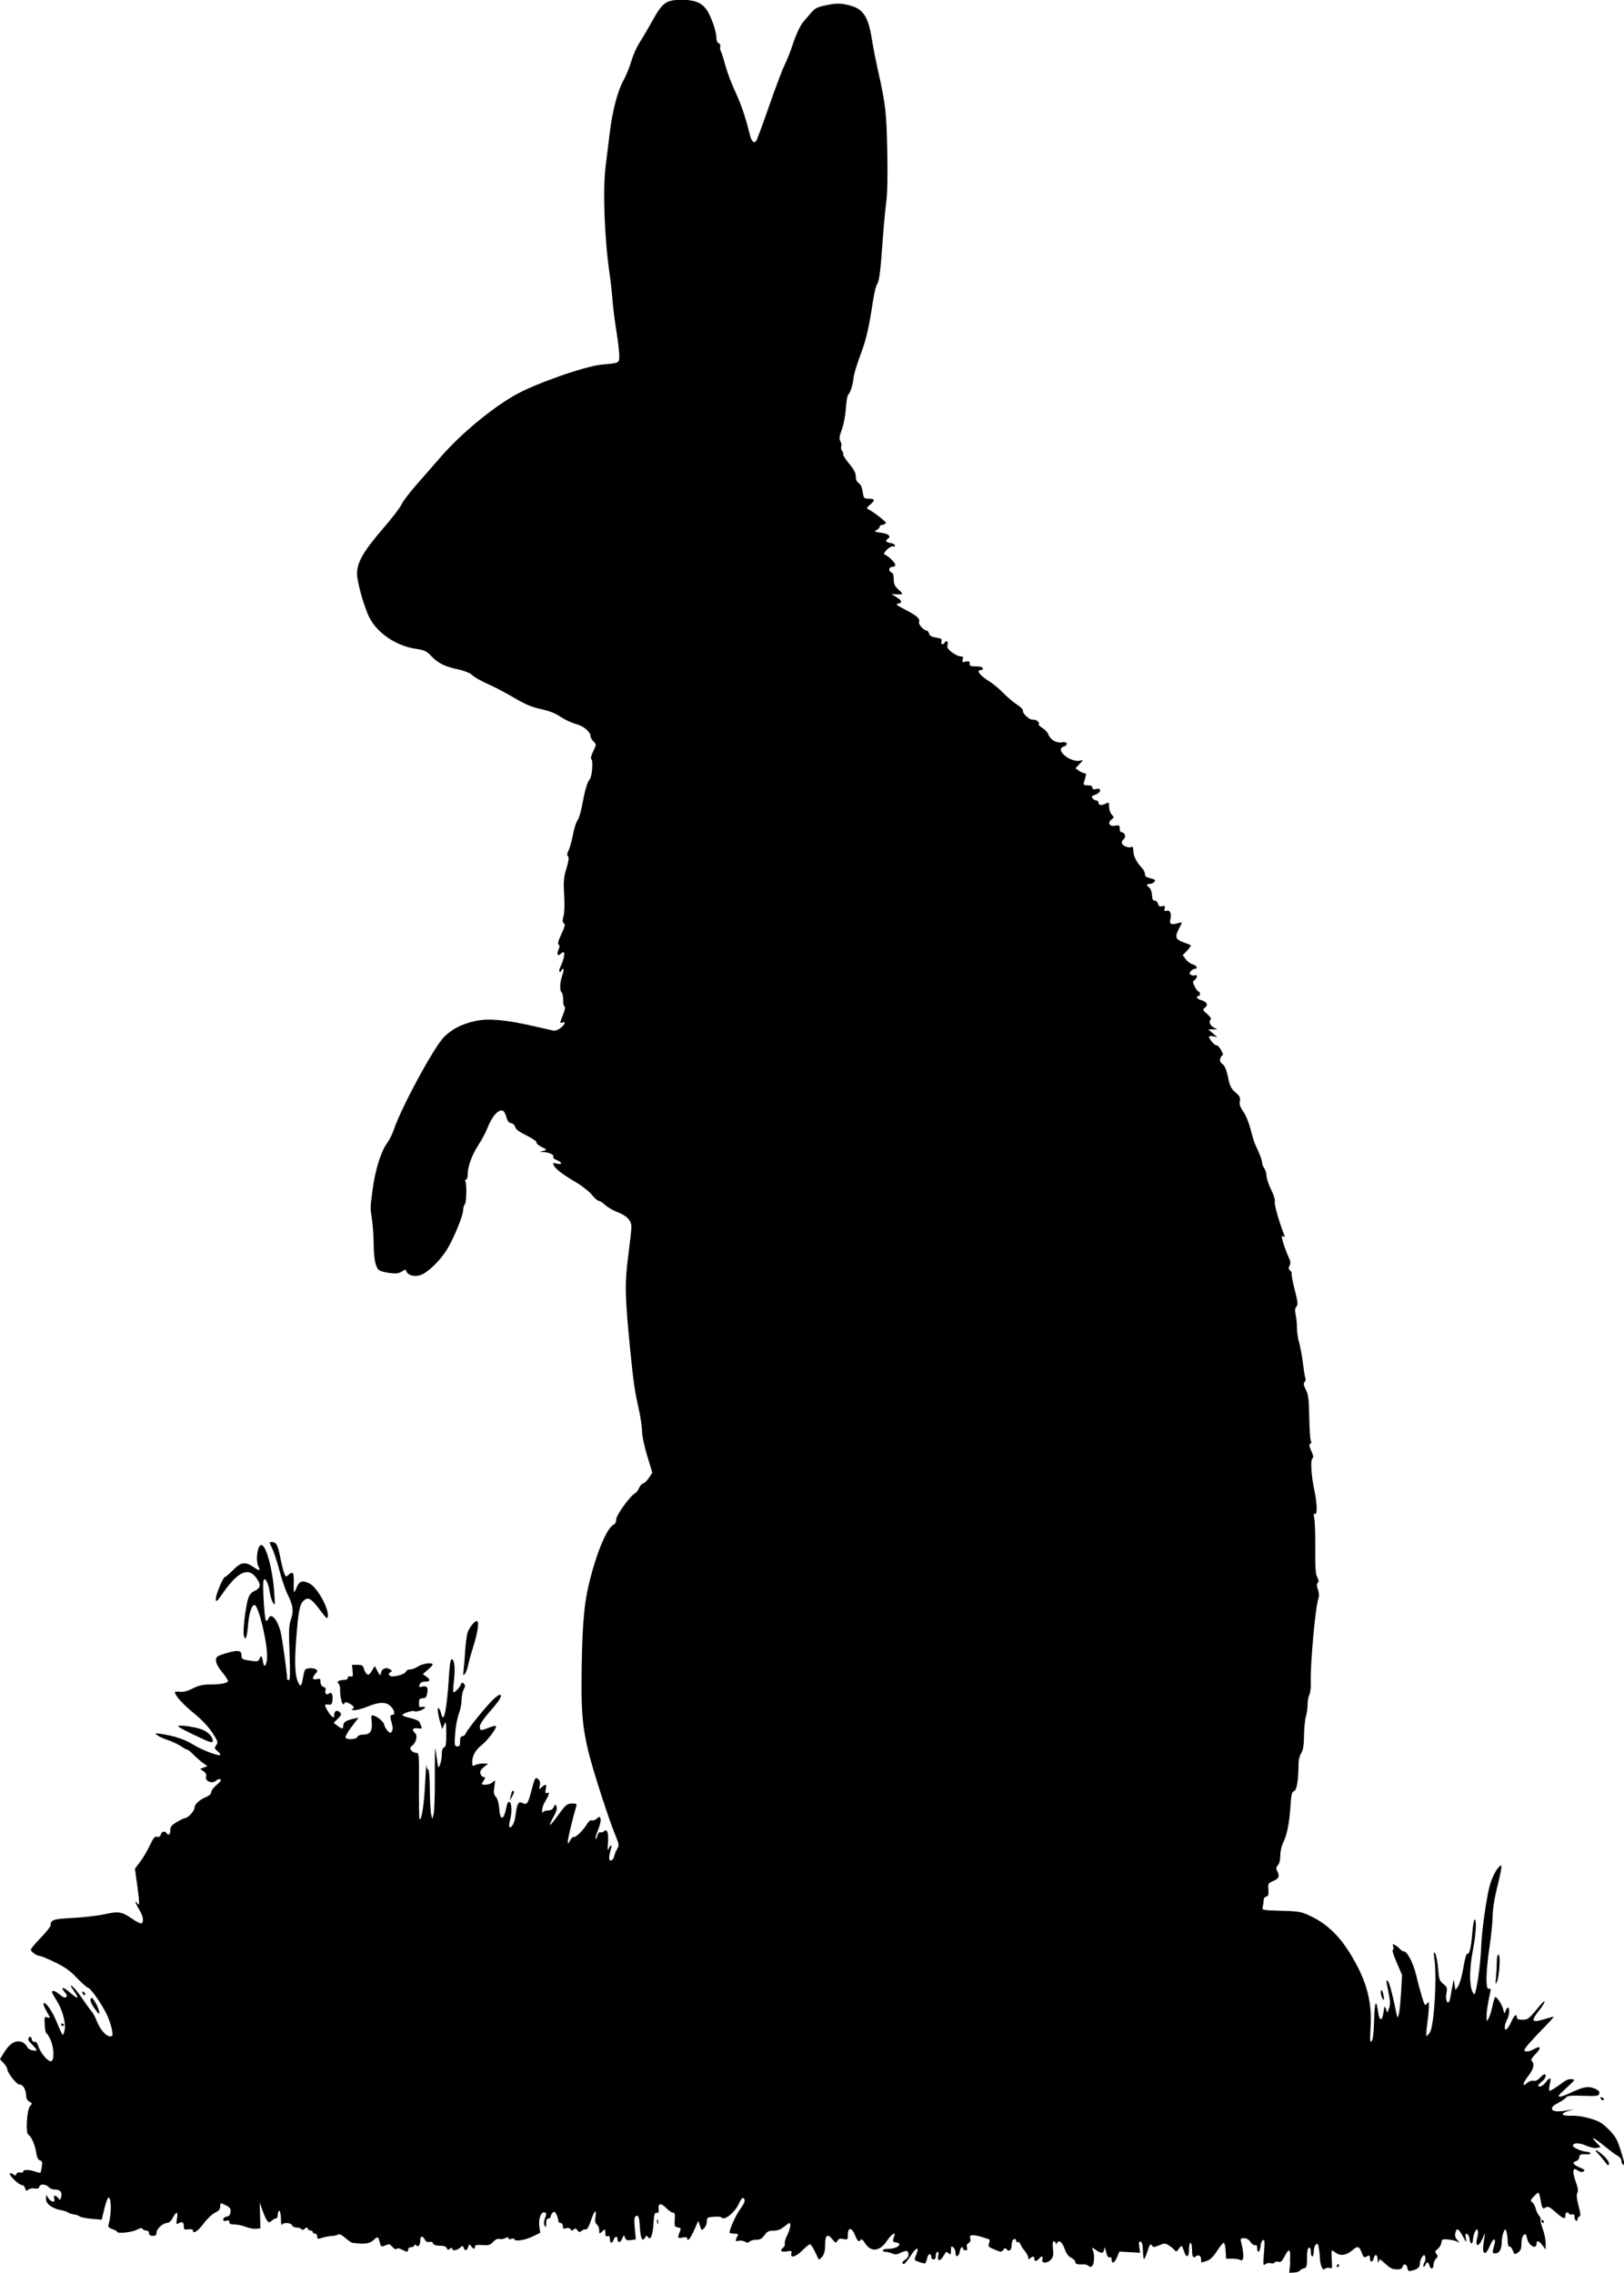
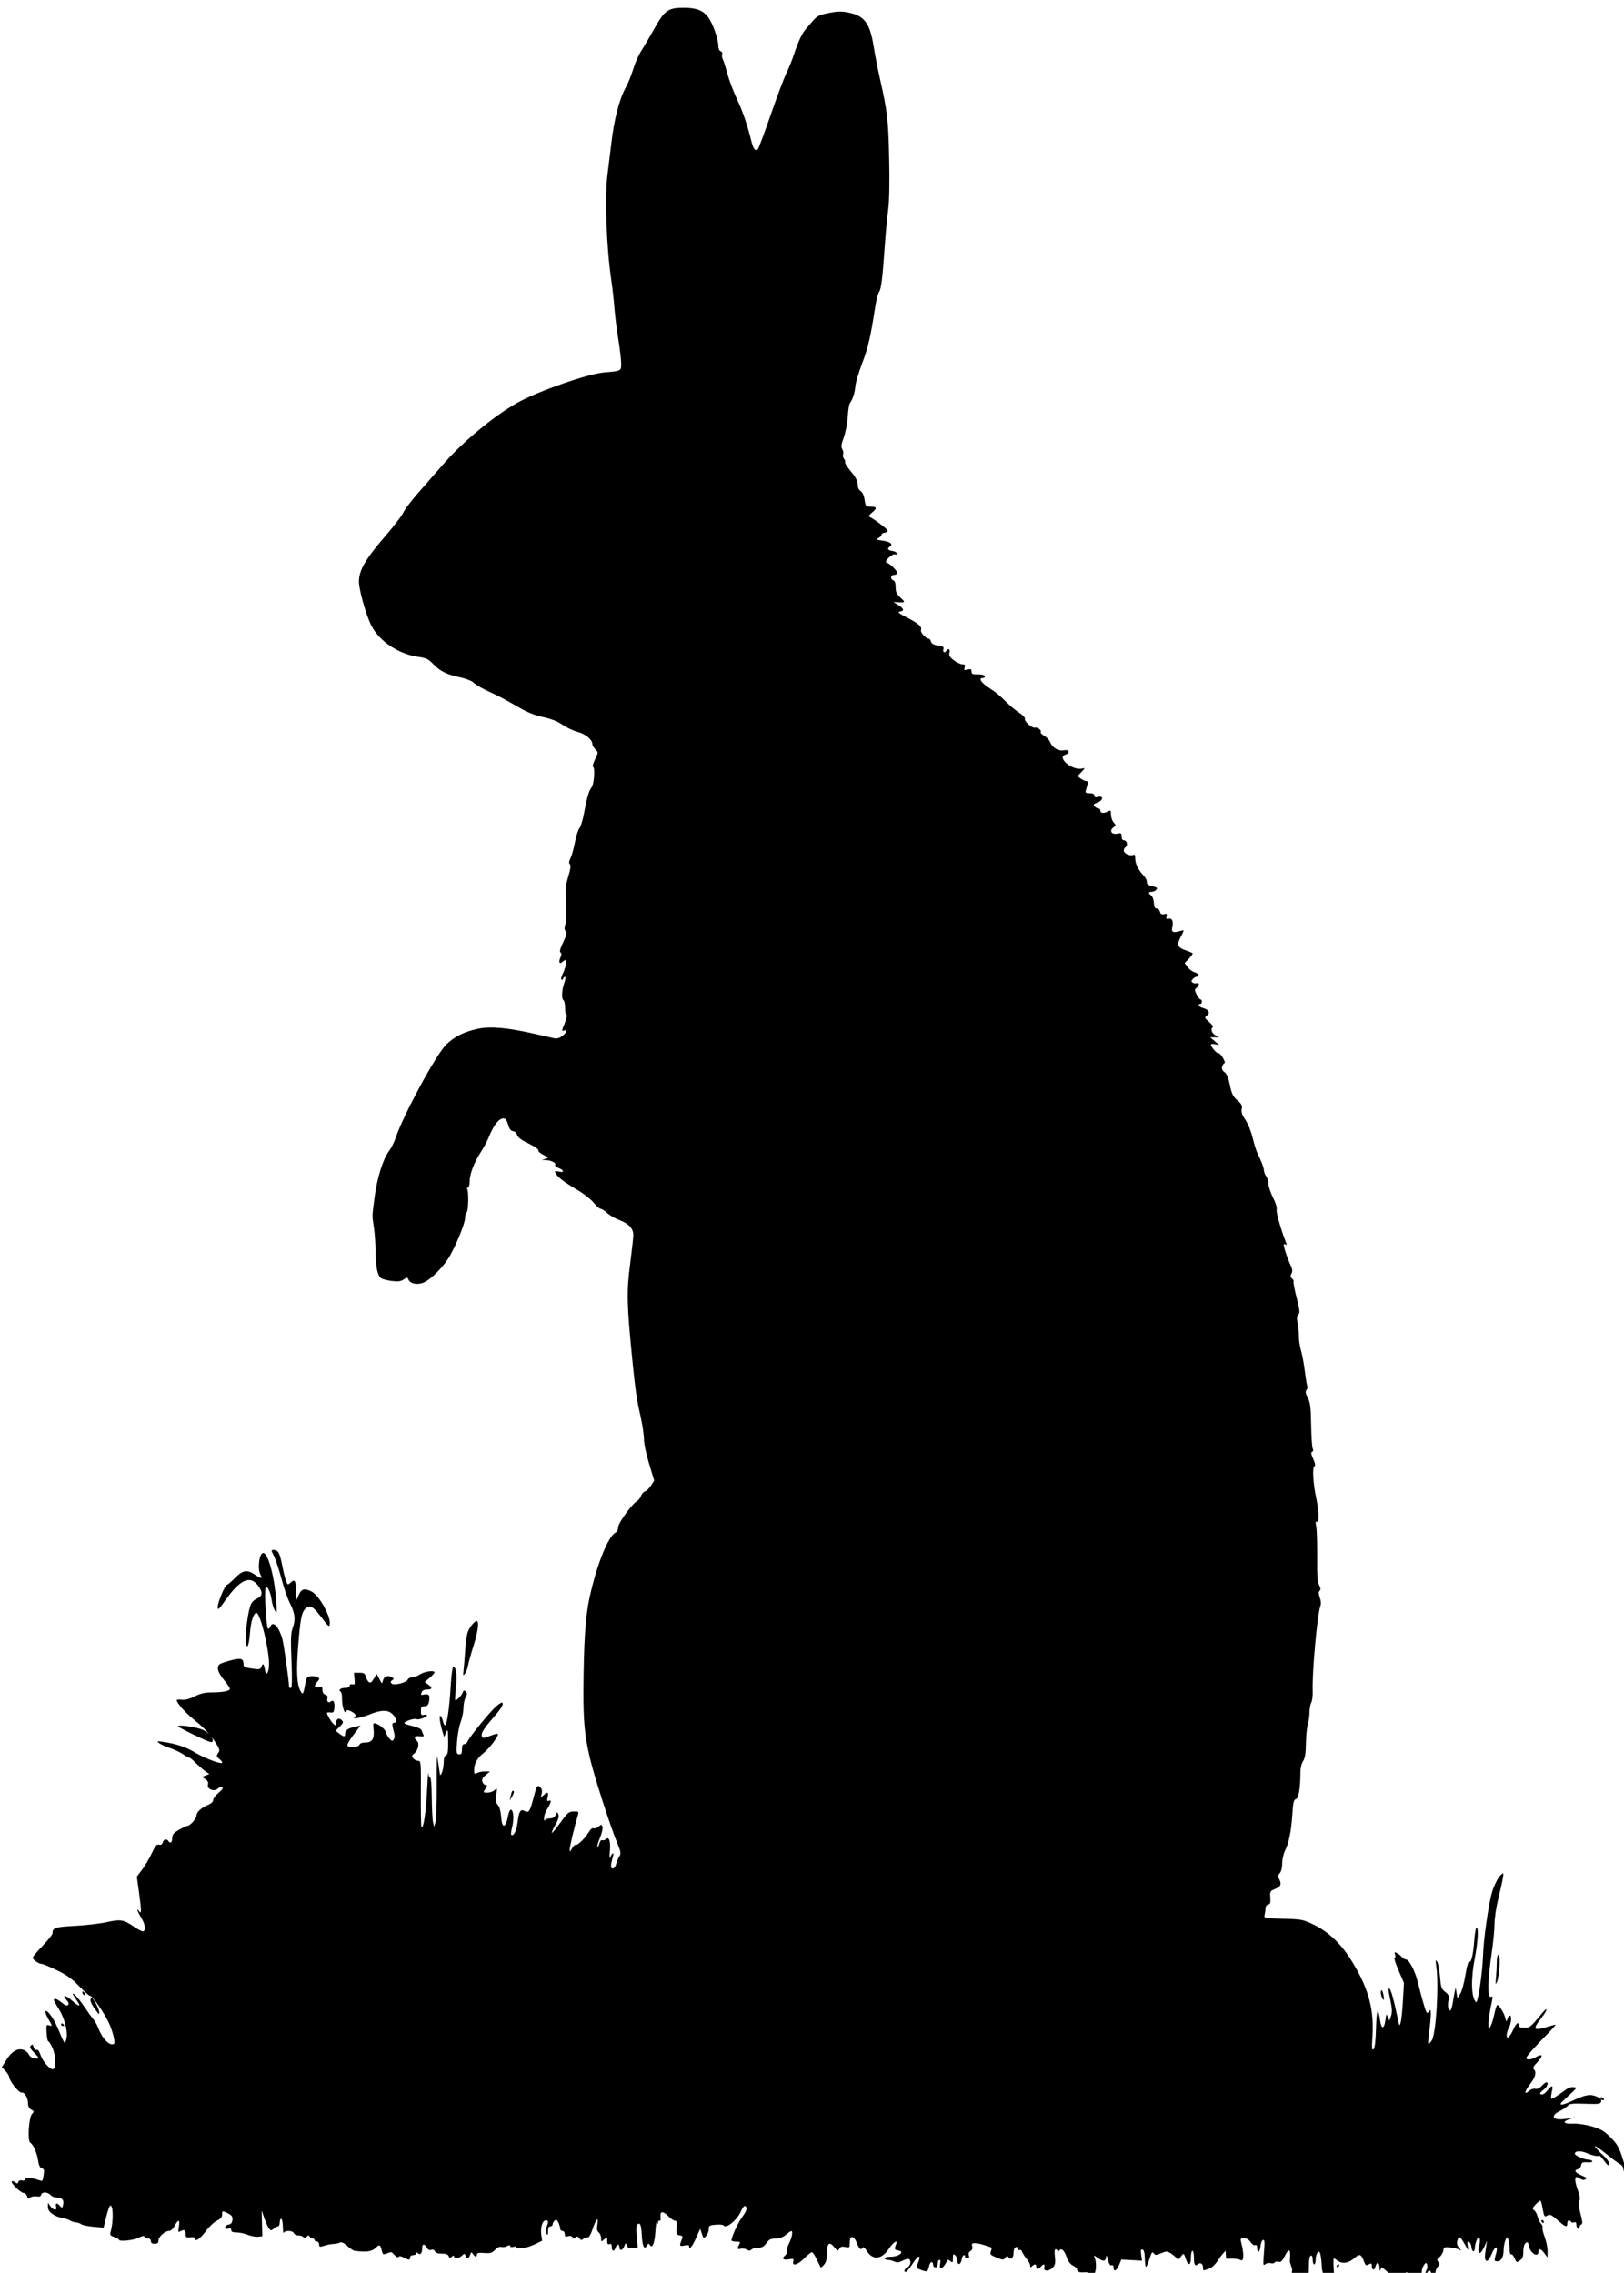
<svg xmlns="http://www.w3.org/2000/svg" width="58.662mm" height="82.075mm" version="1.1" viewBox="0 0 58.662 82.075">
  <g transform="translate(1.254 -58.572)">
-     <path d="m45.336 140.24c0.044-0.467-0.017-0.525-0.192-0.183-0.088 0.172-0.136 0.215-0.216 0.189-0.056-0.018-0.119-6e-3 -0.139 0.027-0.02 0.033-0.085 0.044-0.144 0.025-0.059-0.019-0.147-2e-3 -0.195 0.038-0.079 0.066-0.083 0.027-0.047-0.413 0.033-0.395 0.027-0.48-0.034-0.461-0.041 0.013-0.082 0.115-0.091 0.225-0.019 0.223-0.12 0.279-0.12 0.066 0-0.091-0.024-0.126-0.074-0.107-0.041 0.016-0.115-0.034-0.166-0.111-0.059-0.09-0.142-0.14-0.234-0.14-0.128 0-0.138 0.015-0.104 0.151 0.115 0.459 0.099 0.722-0.038 0.633-0.038-0.025-0.167-0.044-0.288-0.044h-0.219l-0.017-0.287c-0.009-0.158-0.04-0.287-0.069-0.287s-0.138 0.133-0.241 0.295c-0.128 0.2-0.245 0.315-0.363 0.356-0.222 0.077-0.213 0.08-0.213-0.045 0-0.135-0.093-0.194-0.185-0.118-0.104 0.086-0.143 0.017-0.143-0.25 0-0.131-0.025-0.237-0.055-0.237s-0.055 0.113-0.055 0.251c0 0.285-0.097 0.31-0.182 0.047-0.072-0.222-0.082-0.226-0.184-0.081-0.074 0.106-0.1 0.115-0.149 0.051-0.033-0.042-0.126-0.119-0.207-0.171-0.135-0.086-0.163-0.087-0.353-8e-3 -0.186 0.078-0.212 0.078-0.268 1e-3 -0.051-0.07-0.079-0.032-0.158 0.219-0.053 0.167-0.109 0.29-0.126 0.273-0.017-0.017-0.033-0.158-0.037-0.315-0.004-0.191-0.032-0.293-0.083-0.31-0.06-0.02-0.07 0.021-0.048 0.188l0.029 0.214-0.746-0.042-0.083 0.198c-0.089 0.214-0.198 0.263-0.198 0.09 0-0.068-0.027-0.097-0.074-0.08-0.05 0.019-0.092-0.046-0.13-0.207-0.031-0.13-0.059-0.182-0.063-0.115-0.01 0.182-0.098 0.201-0.291 0.064-0.16-0.114-0.17-0.115-0.125-0.017 0.069 0.151 0.06 0.506-0.015 0.581-0.048 0.048-0.082 0.048-0.141-6.2e-4 -0.042-0.035-0.124-0.06-0.18-0.055-0.202 0.018-0.295-9e-3 -0.295-0.087 0-0.043-0.067-0.111-0.149-0.151-0.1-0.048-0.177-0.152-0.233-0.313-0.089-0.255-0.201-0.342-0.281-0.217-0.035 0.055-0.048 0.057-0.048 7e-3 -6.21e-4 -0.038-0.029-0.069-0.063-0.069-0.043 0-0.052 0.086-0.031 0.269 0.025 0.213 0.011 0.293-0.067 0.383-0.133 0.153-0.357 0.157-0.317 5e-3 0.034-0.129-0.029-0.143-0.125-0.027-0.037 0.045-0.09 0.082-0.116 0.082-0.026 0-0.048-0.037-0.048-0.082 0-0.099-0.064-0.106-0.153-0.016-0.051 0.051-0.066 0.046-0.066-0.023 0-0.049-0.057-0.159-0.128-0.244-0.07-0.085-0.144-0.199-0.164-0.254-0.02-0.055-0.061-0.084-0.091-0.065s-0.055-4e-3 -0.055-0.05c0-0.052-0.031-0.072-0.082-0.052-0.051 0.019-0.082 0.103-0.082 0.217 0 0.184-0.113 0.259-0.194 0.128-0.023-0.037-0.061-0.024-0.105 0.036-0.065 0.089-0.083 0.088-0.317-9e-3 -0.225-0.093-0.244-0.115-0.2-0.23 0.034-0.089 0.028-0.133-0.02-0.148-0.037-0.011-0.152-0.047-0.254-0.08s-0.242-0.06-0.31-0.06c-0.099 0-0.118 0.023-0.093 0.116 0.02 0.076-0.002 0.134-0.062 0.168-0.06 0.034-0.081 0.089-0.059 0.157 0.023 0.073 0.007 0.105-0.052 0.105-0.047 0-0.086-0.025-0.086-0.055 0-0.123-0.104-0.044-0.12 0.092-0.023 0.19-0.154 0.239-0.154 0.057 0-0.074-0.037-0.165-0.082-0.203-0.07-0.058-0.082-0.042-0.082 0.11 0 0.153-0.012 0.168-0.083 0.108-0.046-0.038-0.09-0.06-0.099-0.048-0.008 0.012-0.058 0.09-0.111 0.174-0.111 0.177-0.216 0.148-0.167-0.046 0.02-0.081 0.01-0.134-0.027-0.134-0.033 0-0.061 0.062-0.061 0.137 0 0.085-0.031 0.137-0.082 0.137-0.045 0-0.082-0.035-0.082-0.079 0-0.159-0.112-0.143-0.145 0.022-0.019 0.093-0.053 0.181-0.077 0.196-0.035 0.022-0.284-0.059-0.374-0.121-0.012-8e-3 0.009-0.088 0.047-0.178 0.129-0.311 0.019-0.305-0.183 9e-3 -0.111 0.173-0.226 0.315-0.255 0.315-0.093 0-0.057-0.103 0.056-0.164 0.114-0.061 0.148-0.243 0.056-0.3-0.029-0.018-0.131 8e-3 -0.227 0.057-0.136 0.07-0.202 0.077-0.305 0.03-0.073-0.033-0.18-0.06-0.239-0.06s-0.107-0.025-0.107-0.055 0.088-0.055 0.195-0.055c0.327 0 0.559-0.188 0.284-0.23-0.126-0.019-0.134-0.048-0.064-0.229 0.072-0.185-0.103-0.069-0.271 0.18-0.26 0.386-0.582 0.409-0.796 0.057-0.061-0.101-0.118-0.146-0.14-0.111-0.066 0.106-0.122 0.063-0.209-0.16-0.112-0.284-0.259-0.297-0.259-0.023 0 0.188-0.006 0.195-0.16 0.161-0.121-0.027-0.174-0.011-0.217 0.064-0.053 0.092-0.067 0.087-0.187-0.06-0.174-0.214-0.257-0.146-0.257 0.211 0 0.206-0.031 0.33-0.105 0.421-0.058 0.071-0.114 0.117-0.124 0.102-0.011-0.015-0.074-0.144-0.141-0.287-0.067-0.143-0.147-0.26-0.179-0.26-0.032 0-0.154 0.099-0.272 0.219-0.233 0.237-0.448 0.298-0.4 0.112 0.025-0.096 0.007-0.104-0.169-0.075-0.207 0.034-0.258-0.028-0.119-0.144 0.043-0.036 0.066-0.098 0.051-0.138-0.015-0.04 0.023-0.173 0.085-0.295 0.108-0.213 0.15-0.446 0.08-0.446-0.018 0-0.106 0.062-0.196 0.137-0.112 0.094-0.229 0.137-0.374 0.137-0.172 0-0.233 0.03-0.328 0.164-0.089 0.125-0.16 0.164-0.294 0.164-0.097 0-0.207 0.03-0.244 0.067-0.051 0.051-0.091 0.052-0.169 3e-3 -0.056-0.035-0.154-0.05-0.218-0.033-0.13 0.034-0.142 4e-3 -0.059-0.15 0.05-0.094 0.038-0.106-0.11-0.106-0.091 0-0.166-0.019-0.166-0.042 0-0.126 0.224-0.623 0.374-0.83 0.181-0.25 0.212-0.357 0.118-0.415-0.031-0.019-0.095 0.06-0.143 0.175-0.137 0.331-0.552 0.669-0.642 0.523-0.014-0.023-0.139-0.033-0.277-0.022-0.228 0.018-0.251 0.033-0.251 0.161 0 0.077-0.042 0.188-0.094 0.245-0.092 0.101-0.096 0.099-0.155-0.077l-0.061-0.181-0.153 0.342c-0.139 0.311-0.248 0.434-0.248 0.283 0-0.038-0.062-0.045-0.172-0.021-0.181 0.04-0.188 0.014-0.076-0.258 0.028-0.068 0.005-0.096-0.09-0.11-0.116-0.016-0.126-0.042-0.111-0.281 0.012-0.194-0.002-0.259-0.055-0.248-0.039 8e-3 -0.151-0.066-0.249-0.165-0.196-0.199-0.304-0.184-0.278 0.038 0.013 0.109-0.005 0.142-0.072 0.131-0.073-0.012-0.093 0.058-0.115 0.4-0.027 0.42-0.112 0.617-0.203 0.47-0.037-0.06-0.058-0.054-0.104 0.028-0.093 0.165-0.161 0.028-0.184-0.375-0.023-0.389-0.052-0.462-0.156-0.398-0.045 0.028-0.053 0.157-0.027 0.437l0.037 0.397-0.173 0.025c-0.139 0.02-0.182 3e-3 -0.217-0.089-0.042-0.109-0.047-0.107-0.104 0.039-0.06 0.153-0.17 0.158-0.17 7e-3 0-0.117-0.097-0.096-0.137 0.031-0.049 0.153-0.137 0.137-0.137-0.026 0-0.098-0.023-0.126-0.082-0.104-0.061 0.023-0.082-8e-3 -0.082-0.12 0-0.148-0.003-0.149-0.11-0.052-0.107 0.097-0.11 0.096-0.11-0.04 0-0.076-0.038-0.171-0.085-0.21-0.064-0.053-0.076-0.126-0.049-0.294 0.049-0.304-0.048-0.202-0.178 0.187-0.063 0.187-0.128 0.295-0.174 0.286-0.04-9e-3 -0.11 0.015-0.155 0.053-0.067 0.056-0.095 0.051-0.149-0.024-0.052-0.072-0.082-0.077-0.133-0.026-0.052 0.052-0.076 0.05-0.112-8e-3 -0.029-0.046-0.089-0.06-0.162-0.037-0.093 0.029-0.116 0.014-0.116-0.076 0-0.064-0.036-0.113-0.082-0.113-0.045 0-0.082-0.036-0.082-0.08s-0.029-0.142-0.063-0.219c-0.049-0.108-0.08-0.125-0.137-0.078-0.04 0.034-0.074 0.095-0.074 0.136 0 0.042-0.037 0.075-0.082 0.075-0.056 0-0.083 0.057-0.084 0.178-0.001 0.142-0.012 0.16-0.055 0.086-0.035-0.06-0.034-0.142 0.002-0.236 0.075-0.198 0.069-0.247-0.028-0.247-0.119 0-0.2 0.254-0.164 0.515l0.031 0.224-0.285 0.137c-0.274 0.132-0.649 0.185-0.649 0.092-8e-6 -0.025-0.049-0.029-0.11-0.01-0.064 0.02-0.11 0.01-0.11-0.026 0-0.044-0.031-0.044-0.112-6.2e-4 -0.061 0.033-0.155 0.046-0.209 0.029-0.062-0.019-0.144 0.019-0.224 0.104-0.108 0.115-0.167 0.132-0.393 0.116-0.2-0.014-0.266 0-0.266 0.057 0 0.103-0.056 0.096-0.138-0.016-0.062-0.085-0.071-0.082-0.106 0.027-0.045 0.142-0.115 0.155-0.163 0.03-0.032-0.083-0.042-0.083-0.133 0-0.113 0.103-0.282 0.119-0.282 0.028 0-0.043-0.025-0.041-0.082 6e-3 -0.066 0.055-0.088 0.051-0.115-0.021-0.023-0.06-0.102-0.088-0.249-0.088-0.142 0-0.226-0.028-0.247-0.084-0.02-0.052-0.07-0.072-0.132-0.052-0.066 0.021-0.12-6e-3 -0.16-0.081-0.076-0.141-0.166-0.145-0.166-7e-3 0 0.197-0.06 0.288-0.143 0.218-0.055-0.046-0.076-0.046-0.076-1e-3 0 0.034-0.049 0.061-0.11 0.061-0.061 0-0.11 0.036-0.11 0.082 0 0.102-0.042 0.103-0.232 3e-3 -0.096-0.05-0.162-0.058-0.184-0.023-0.02 0.032-0.078 8e-3 -0.14-0.059-0.123-0.132-0.109-0.129-0.289-0.06-0.126 0.048-0.143 0.038-0.175-0.096-0.057-0.238-0.079-0.248-0.232-0.103-0.139 0.131-0.316 0.154-0.759 0.1-0.037-5e-3 -0.153-0.084-0.258-0.177-0.124-0.109-0.217-0.153-0.262-0.123-0.039 0.025-0.144 0.048-0.234 0.052-0.09 3e-3 -0.244 0.033-0.342 0.065-0.159 0.052-0.178 0.047-0.178-0.047 0-0.058-0.037-0.106-0.082-0.106s-0.082-0.025-0.082-0.055c0-0.03-0.035-0.055-0.078-0.055s-0.088-0.031-0.101-0.068c-0.018-0.054-0.041-0.054-0.109 3e-3 -0.058 0.048-0.098 0.052-0.122 0.014-0.02-0.032-0.096-0.057-0.171-0.057-0.074 0-0.15-0.037-0.167-0.082-0.038-0.1-0.328-0.11-0.367-0.014-0.015 0.038-0.03-0.061-0.032-0.219-0.002-0.158-0.029-0.288-0.059-0.288-0.03 0-0.055 0.062-0.055 0.137 0 0.075-0.029 0.137-0.064 0.137s-0.106 0.038-0.156 0.084c-0.083 0.075-0.1 0.075-0.163-2e-3 -0.039-0.047-0.116-0.214-0.17-0.371l-0.099-0.285 0.012 0.465 0.012 0.465-0.155 0.018c-0.085 0.01-0.252-0.021-0.371-0.069-0.119-0.047-0.301-0.086-0.406-0.086-0.137 0-0.191-0.024-0.191-0.086 0-0.061-0.032-0.076-0.11-0.051-0.076 0.024-0.11 0.01-0.11-0.047 0-0.045 0.055-0.09 0.123-0.1 0.087-0.012 0.128-0.06 0.14-0.165 0.014-0.117-0.017-0.165-0.148-0.233-0.214-0.111-0.225-0.109-0.225 0.042 0 0.09-0.054 0.152-0.188 0.216-0.103 0.049-0.289 0.226-0.412 0.393-0.206 0.279-0.385 0.392-0.385 0.243 0-0.037-0.066-0.051-0.164-0.037-0.139 0.021-0.164 6e-3 -0.164-0.094 0-0.162-0.05-0.198-0.177-0.13-0.102 0.054-0.106 0.045-0.069-0.173 0.044-0.263-0.029-0.261-0.166 5e-3 -0.046 0.089-0.128 0.161-0.184 0.161-0.152 0-0.389 0.211-0.389 0.346 0 0.091-0.033 0.119-0.137 0.119-0.094 0-0.137-0.03-0.137-0.096 0-0.058-0.042-0.096-0.105-0.096-0.058 0-0.114-0.028-0.126-0.062-0.014-0.042-0.081-0.031-0.21 0.036-0.183 0.095-0.709 0.149-0.709 0.073 0-0.021-0.077-0.064-0.171-0.097-0.143-0.05-0.165-0.08-0.135-0.183 0.111-0.383 0.099-1.02-0.018-0.948-0.026 0.016-0.089 0.201-0.141 0.41l-0.093 0.381-0.364-0.032c-0.2-0.018-0.397-0.058-0.436-0.089s-0.134-0.063-0.209-0.071c-0.076-8e-3 -0.167-0.038-0.202-0.066-0.035-0.028-0.151-0.067-0.256-0.086-0.317-0.057-0.548-0.228-0.545-0.403l0.003-0.151 0.086 0.123c0.11 0.157 0.258 0.167 0.209 0.014-0.042-0.132 0.04-0.144 0.143-0.02 0.067 0.081 0.077 0.077 0.108-0.041 0.044-0.171-0.037-0.267-0.223-0.267-0.083 0-0.179-0.034-0.214-0.076-0.102-0.122-0.321-0.142-0.35-0.031-0.018 0.069-0.063 0.087-0.169 0.067-0.079-0.015-0.182 4e-3 -0.229 0.043-0.071 0.059-0.089 0.052-0.116-0.048-0.017-0.065-0.073-0.119-0.123-0.119-0.108 0-0.48-0.364-0.426-0.418 0.02-0.02 0.073-5e-3 0.119 0.033 0.067 0.056 0.089 0.053 0.114-0.013 0.019-0.05 0.074-0.071 0.138-0.054 0.058 0.015 0.106 0 0.106-0.033 0-0.078 0.208-0.078 0.433-6e-5 0.096 0.034 0.183 0.052 0.192 0.041 0.009-0.011 0.031-0.11 0.048-0.22 0.025-0.162 0.012-0.205-0.067-0.226-0.069-0.018-0.11-0.104-0.138-0.293-0.041-0.272-0.17-0.563-0.284-0.637-0.101-0.065-0.05-0.902 0.063-1.027 0.086-0.095 0.084-0.105-0.023-0.162-0.072-0.039-0.114-0.116-0.115-0.21-0.001-0.212-0.124-0.426-0.234-0.406-0.096 0.017-0.449-0.426-0.45-0.565-4.14e-4 -0.041-0.06-0.136-0.132-0.213l-0.131-0.14 0.161-0.261c0.189-0.307 0.409-0.436 0.618-0.364 0.078 0.027 0.165 0.102 0.194 0.167 0.031 0.069 0.116 0.127 0.205 0.14 0.195 0.029 0.192 5e-3 -0.022-0.216-0.139-0.143-0.161-0.195-0.108-0.248 0.053-0.053 0.074-0.041 0.1 0.058 0.019 0.073 0.062 0.114 0.104 0.098 0.045-0.017 0.095 0.044 0.136 0.166 0.083 0.252 0.363 0.571 0.466 0.531 0.115-0.044 0.099-0.49-0.029-0.772-0.058-0.128-0.125-0.233-0.149-0.233-0.024 0-0.051-0.138-0.06-0.306-0.016-0.291-0.011-0.304 0.101-0.268 0.113 0.036 0.112 0.028-0.031-0.217-0.082-0.14-0.131-0.272-0.11-0.293 0.072-0.071 0.328 0.304 0.494 0.724 0.09 0.228 0.18 0.415 0.199 0.415 0.019 0 0.05-0.08 0.068-0.178 0.047-0.256-0.084-0.737-0.285-1.051-0.095-0.149-0.173-0.291-0.173-0.315 0-0.084 0.122-0.043 0.287 0.096 0.114 0.096 0.184 0.122 0.223 0.083 0.039-0.039 0.028-0.088-0.035-0.158-0.196-0.217-0.079-0.227 0.163-0.015 0.282 0.248 0.361 0.256 0.198 0.021-0.185-0.267-0.205-0.324-0.072-0.209 0.069 0.06 0.225 0.257 0.346 0.438 0.121 0.181 0.264 0.378 0.318 0.438 0.054 0.06 0.14 0.22 0.192 0.356 0.114 0.297 0.333 0.548 0.479 0.548 0.093 0 0.102-0.027 0.071-0.219-0.019-0.12-0.096-0.357-0.171-0.527-0.158-0.357-0.607-1.007-0.695-1.007-0.033 0-0.211-0.157-0.394-0.348-0.253-0.265-0.446-0.403-0.803-0.575-0.258-0.125-0.505-0.227-0.549-0.227-0.104 0-0.323-0.154-0.323-0.227 0-0.031 0.16-0.223 0.356-0.426 0.196-0.203 0.356-0.404 0.357-0.446 0.002-0.207 0.091-0.237 0.804-0.274 0.386-0.02 0.902-0.08 1.146-0.133 0.517-0.113 0.62-0.096 1.001 0.166 0.156 0.107 0.307 0.18 0.336 0.162 0.092-0.057 0.057-0.265-0.082-0.492-0.074-0.12-0.135-0.244-0.136-0.274-4.14e-4 -0.03 0.022-0.018 0.05 0.026 0.098 0.155 0.102 0.024 0.016-0.602l-0.087-0.631 0.187-0.247c0.103-0.136 0.26-0.402 0.349-0.591 0.13-0.276 0.183-0.338 0.266-0.316 0.071 0.018 0.113-7e-3 0.132-0.079 0.029-0.113 0.15-0.143 0.207-0.051 0.066 0.107 0.137 0.053 0.137-0.104 0-0.13 0.044-0.185 0.242-0.301 0.133-0.078 0.268-0.142 0.298-0.142 0.103 0 0.335-0.258 0.335-0.372 0-0.125 0.18-0.288 0.436-0.394 0.099-0.041 0.167-0.109 0.167-0.168 0-0.054 0.088-0.172 0.197-0.261 0.128-0.105 0.175-0.176 0.133-0.201-0.035-0.021-0.108 1e-3 -0.162 0.051-0.137 0.124-0.406 0.012-0.355-0.148 0.023-0.072-0.005-0.132-0.09-0.192l-0.124-0.086 0.264-0.101-0.164-0.118c-0.09-0.065-0.243-0.198-0.339-0.296-0.096-0.098-0.195-0.178-0.22-0.178-0.025 0-0.132-0.058-0.236-0.129-0.105-0.071-0.316-0.17-0.47-0.221-0.154-0.051-0.326-0.129-0.383-0.175-0.096-0.076-0.084-0.08 0.142-0.046 0.475 0.071 0.839 0.191 1.144 0.379 0.325 0.2 0.933 0.433 0.987 0.379 0.018-0.018-0.025-0.079-0.095-0.136-0.116-0.094-0.12-0.114-0.048-0.217 0.073-0.104 0.061-0.142-0.146-0.457-0.142-0.216-0.388-0.474-0.662-0.696-0.38-0.306-0.687-0.646-0.687-0.76 0-0.02 0.083-0.026 0.184-0.014 0.123 0.014 0.277-0.026 0.464-0.121 0.207-0.105 0.364-0.142 0.604-0.142 0.409 0 0.666-0.051 0.666-0.131 0-0.034-0.099-0.182-0.219-0.328-0.234-0.283-0.279-0.491-0.123-0.575 0.053-0.028 0.236-0.088 0.406-0.132 0.33-0.086 0.429-0.055 0.429 0.138 0 0.112 0.035 0.128 0.371 0.175 0.208 0.029 0.24 0.019 0.282-0.091 0.05-0.13 0.087-0.086 0.125 0.15 0.034 0.212 0.126 0.106 0.142-0.164 0.029-0.496-0.31-1.919-0.456-1.915-0.099 3e-3 -0.196 0.3-0.228 0.697-0.037 0.47-0.099 0.634-0.155 0.412-0.041-0.163 0.054-0.99 0.151-1.321 0.046-0.155 0.111-0.234 0.244-0.298 0.221-0.106 0.232-0.235 0.042-0.485-0.285-0.374-0.653-0.203-1.181 0.549-0.238 0.338-0.267 0.363-0.267 0.228 0-0.169 0.263-0.796 0.334-0.796 0.025 0 0.154-0.111 0.288-0.246 0.284-0.289 0.438-0.312 0.734-0.111 0.222 0.151 0.27 0.146 0.183-0.018-0.113-0.211-0.038-0.775 0.103-0.775 0.175 0 0.409 0.866 0.468 1.725 0.031 0.452 0.027 0.482-0.048 0.356-0.045-0.075-0.097-0.248-0.116-0.383-0.043-0.303-0.158-0.537-0.217-0.441-0.057 0.092 0.026 1.482 0.088 1.482 0.028 0 0.065-0.037 0.082-0.082 0.086-0.224 0.304-2e-3 0.431 0.438 0.058 0.201 0.246 1.546 0.246 1.758 0 0.012 0.028 0.022 0.062 0.022 0.045 0 0.051-0.265 0.024-0.972-0.032-0.826-0.025-1.009 0.051-1.218 0.106-0.293 0.076-0.511-0.121-0.901-0.077-0.152-0.209-0.54-0.294-0.862-0.084-0.322-0.205-0.685-0.267-0.808-0.11-0.215-0.11-0.222-0.009-0.222 0.158 0 0.218 0.109 0.304 0.552 0.043 0.223 0.106 0.477 0.139 0.564 0.059 0.153 0.064 0.155 0.169 0.06 0.151-0.137 0.191-0.068 0.18 0.308-0.005 0.178 6.21e-4 0.324 0.013 0.324 0.012 0 0.059-0.086 0.103-0.192 0.09-0.214 0.21-0.243 0.465-0.112 0.267 0.138 0.684 0.887 0.651 1.167-0.015 0.129-0.041 0.109-0.291-0.224-0.307-0.409-0.423-0.476-0.579-0.335-0.148 0.134-0.193 0.361-0.272 1.366-0.071 0.906-0.047 1.377 0.083 1.615 0.085 0.155 0.104 0.127 0.177-0.274 0.041-0.222 0.062-0.248 0.208-0.261 0.09-8e-3 0.199 9e-3 0.243 0.038 0.069 0.045 0.067 0.066-0.014 0.155-0.138 0.153-0.119 0.24 0.043 0.199 0.119-0.03 0.137-0.016 0.137 0.105 0 0.09 0.038 0.151 0.107 0.173 0.063 0.02 0.095 0.066 0.077 0.111-0.047 0.123 0.031 0.208 0.121 0.133 0.096-0.08 0.149 0.032 0.123 0.259-0.014 0.126-0.041 0.152-0.141 0.138-0.068-9e-3 -0.123-2e-3 -0.123 0.016 0 0.07 0.161 0.34 0.243 0.408 0.073 0.061 0.086 0.054 0.086-0.042 0-0.152 0.102-0.206 0.202-0.106 0.072 0.072 0.064 0.099-0.069 0.232l-0.151 0.151 0.132 0.102c0.17 0.13 0.214 0.13 0.214-3e-3 0-0.12 0.104-0.189 0.373-0.247l0.181-0.039-0.253 0.333c-0.139 0.183-0.238 0.358-0.219 0.388 0.054 0.088 0.395 0.067 0.431-0.027 0.02-0.051 0.103-0.082 0.223-0.082 0.241 0 0.328-0.142 0.29-0.475-0.025-0.225-0.02-0.238 0.09-0.205 0.147 0.044 0.363 0.239 0.363 0.327 0 0.037 0.049 0.125 0.108 0.196 0.093 0.111 0.117 0.117 0.165 0.047 0.031-0.045 0.043-0.131 0.027-0.192-0.095-0.355-0.096-0.411-0.003-0.411 0.124 0 0.063-0.211-0.099-0.341-0.164-0.132-0.398-0.12-0.791 0.04-0.185 0.075-0.405 0.135-0.489 0.133-0.083-2e-3 -0.121-0.017-0.083-0.032 0.112-0.045 0.078-0.12-0.096-0.21-0.094-0.048-0.164-0.061-0.164-0.029 0 0.031-0.022 0.056-0.049 0.056-0.059 0-0.124-0.289-0.119-0.531 0.002-0.096-0.022-0.19-0.052-0.209-0.095-0.059 4.14e-4 -0.136 0.169-0.136 0.102 0 0.161-0.028 0.161-0.077 0-0.047 0.038-0.067 0.098-0.051 0.084 0.022 0.095-5e-3 0.076-0.197l-0.021-0.222h0.196c0.163 0 0.202 0.023 0.23 0.135 0.019 0.074 0.067 0.163 0.108 0.197 0.059 0.049 0.097 0.024 0.181-0.114l0.107-0.176 0.097 0.185c0.097 0.184 0.097 0.184 0.13 0.048 0.036-0.148 0.194-0.201 0.33-0.11 0.073 0.049 0.073 0.061 4.14e-4 0.108-0.063 0.041-0.067 0.067-0.017 0.117 0.082 0.082 0.542-0.034 0.586-0.149 0.016-0.042 0.085-0.076 0.154-0.076 0.069 0 0.199-0.049 0.289-0.109 0.159-0.105 0.52-0.152 0.521-0.068 2.07e-4 0.023-0.08 0.11-0.178 0.194l-0.178 0.153 0.123 0.087c0.167 0.118 0.155 0.183-0.035 0.183-0.094 0-0.172 0.035-0.192 0.087-0.046 0.121-0.048 0.12 0.097 0.092 0.163-0.031 0.207 0.036 0.164 0.254-0.027 0.133-0.062 0.17-0.164 0.17-0.109 0-0.13 0.028-0.13 0.171 0 0.144 0.017 0.166 0.11 0.142 0.06-0.016 0.11-9e-3 0.11 0.014 0 0.066-0.314 0.181-0.38 0.14-0.066-0.041-0.441 0.08-0.441 0.142 0 0.022 0.134 0.07 0.297 0.106 0.178 0.04 0.31 0.102 0.329 0.155 0.017 0.049 0.047 0.122 0.066 0.164 0.026 0.058-0.005 0.07-0.137 0.051-0.183-0.027-0.231 0.057-0.097 0.169 0.1 0.083 0.047 0.335-0.095 0.45-0.096 0.078-0.102 0.104-0.039 0.18 0.04 0.049 0.12 0.088 0.178 0.088 0.1 0 0.104 0.053 0.097 1.18-0.004 0.649 0.006 1.194 0.022 1.21 0.071 0.071 0.161-0.505 0.199-1.268 0.022-0.452 0.044-0.754 0.049-0.671 0.005 0.083 0.033 0.151 0.063 0.151 0.033 0 0.057 0.283 0.061 0.726 0.004 0.399 0.024 0.8 0.046 0.89l0.039 0.164 0.05-0.164c0.027-0.09 0.048-0.682 0.045-1.314-0.003-0.632 4e-3 -1.113 0.015-1.068 0.01 0.045 0.039 0.23 0.064 0.411 0.043 0.316 0.047 0.323 0.109 0.174 0.035-0.085 0.064-0.252 0.064-0.371 0-0.143 0.028-0.228 0.082-0.249 0.065-0.025 0.081-0.132 0.078-0.505-0.004-0.434-0.01-0.46-0.075-0.314l-0.07 0.16-0.057-0.187c-0.095-0.31-0.134-0.612-0.074-0.575 0.03 0.018 0.07 0.107 0.09 0.198 0.02 0.09 0.056 0.151 0.081 0.136 0.067-0.042 0.156-0.679 0.197-1.411 0.02-0.354 0.058-0.658 0.084-0.674 0.107-0.066 0.157 0.262 0.107 0.706-0.028 0.247-0.04 0.458-0.028 0.471 0.037 0.037 0.237-0.166 0.272-0.275 0.026-0.081 0.047-0.088 0.105-0.034 0.06 0.056 0.06 0.092-0.003 0.215-0.042 0.081-0.076 0.254-0.076 0.383-1.7e-5 0.13-0.046 0.359-0.102 0.509-0.056 0.151-0.115 0.472-0.131 0.714-0.026 0.404-0.02 0.441 0.075 0.448 0.083 6e-3 0.104-0.03 0.104-0.18 0-0.133 0.025-0.188 0.084-0.188 0.046 0 0.1-0.043 0.119-0.096 0.054-0.147 0.802-1.066 1.036-1.271 0.125-0.11 0.216-0.157 0.229-0.118 0.028 0.083-0.068 0.224-0.448 0.659-0.184 0.211-0.307 0.403-0.307 0.479 0 0.151 0.037 0.155 0.33 0.038 0.122-0.049 0.236-0.075 0.253-0.059 0.05 0.05-0.299 0.518-0.506 0.681-0.233 0.182-0.35 0.388-0.35 0.616 0 0.15 0.012 0.163 0.106 0.112 0.058-0.031 0.188-0.056 0.287-0.055l0.182 2e-3 -0.156 0.128c-0.118 0.097-0.147 0.157-0.12 0.244 0.02 0.064 0.073 0.116 0.117 0.116 0.067 0 0.066 0.022-0.01 0.137-0.089 0.136-0.088 0.137 0.077 0.137 0.092 0 0.209-0.042 0.261-0.094 0.089-0.089 0.092-0.08 0.055 0.169-0.032 0.212-0.021 0.284 0.057 0.37 0.062 0.068 0.105 0.225 0.12 0.433 0.033 0.451 0.167 0.412 0.259-0.074 0.022-0.116 0.066-0.198 0.101-0.186 0.089 0.029 0.108 0.347 0.036 0.63-0.034 0.134-0.049 0.257-0.033 0.272 0.076 0.076 0.192-0.137 0.226-0.415 0.052-0.425 0.106-0.521 0.251-0.444 0.156 0.084 0.201 0.023 0.317-0.429 0.126-0.489 0.151-0.531 0.259-0.423 0.057 0.057 0.072 0.132 0.047 0.232-0.036 0.142-0.033 0.144 0.067 0.053 0.15-0.136 0.191-0.117 0.15 0.07-0.03 0.136-0.021 0.158 0.051 0.131 0.101-0.039 0.073 0.067-0.088 0.335-0.055 0.09-0.097 0.226-0.095 0.301 0.002 0.075 0.017 0.106 0.032 0.068 0.015-0.038 0.096-0.068 0.179-0.068 0.103 0 0.169-0.039 0.209-0.123 0.054-0.117 0.06-0.118 0.1-0.019 0.029 0.071-0.005 0.189-0.109 0.373-0.083 0.148-0.141 0.28-0.128 0.293 0.013 0.013 0.152-0.154 0.309-0.372 0.257-0.356 0.305-0.396 0.479-0.402 0.171-6e-3 0.189 6e-3 0.159 0.108-0.127 0.428-0.302 1.161-0.301 1.258 0.002 0.103 0.011 0.099 0.085-0.036 0.045-0.084 0.104-0.139 0.13-0.123 0.058 0.036 0.348-0.247 0.478-0.468 0.059-0.099 0.126-0.151 0.174-0.133 0.043 0.016 0.123-0.011 0.178-0.061 0.094-0.085 0.103-0.085 0.137 4e-3 0.02 0.053-0.018 0.227-0.087 0.394-0.068 0.164-0.11 0.313-0.093 0.33 0.017 0.017 0.048-0.035 0.068-0.116 0.022-0.086 0.065-0.136 0.106-0.12 0.038 0.015 0.097-2e-3 0.132-0.037 0.111-0.111 0.174 0.075 0.142 0.428-0.021 0.24-0.015 0.295 0.024 0.205 0.063-0.145 0.131-0.166 0.092-0.027-0.093 0.332-0.097 0.452-0.013 0.452 0.048 0 0.101-0.066 0.12-0.151 0.019-0.083 0.071-0.208 0.114-0.277 0.072-0.115 0.064-0.163-0.083-0.52-0.245-0.596-0.811-2.356-0.965-2.999-0.197-0.825-0.25-1.372-0.244-2.486 0.01-1.735 0.073-2.681 0.226-3.371 0.266-1.206 0.685-2.232 0.951-2.335 0.042-0.016 0.077-0.098 0.077-0.181 0-0.154 0.497-0.842 0.683-0.946 0.049-0.028 0.113-0.112 0.142-0.188 0.029-0.076 0.095-0.15 0.148-0.164 0.052-0.015 0.148-0.108 0.212-0.208l0.117-0.181-0.185-0.611c-0.107-0.354-0.186-0.731-0.186-0.896-2.07e-4 -0.156-0.062-0.555-0.138-0.887-0.123-0.54-0.174-0.896-0.274-1.889-0.208-2.087-0.219-2.528-0.087-3.538 0.063-0.485 0.115-0.956 0.115-1.047 0-0.234-0.161-0.409-0.494-0.536-0.158-0.06-0.361-0.177-0.45-0.26-0.089-0.083-0.195-0.151-0.236-0.151-0.041 0-0.152-0.098-0.249-0.218-0.096-0.12-0.35-0.321-0.564-0.447-0.493-0.291-0.735-0.474-0.807-0.609-0.052-0.098-0.043-0.103 0.119-0.068 0.208 0.046 0.18-0.058-0.038-0.141-0.074-0.028-0.12-0.075-0.103-0.103 0.043-0.07-0.145-0.166-0.337-0.173l-0.154-5e-3 0.137-0.041c0.135-0.04 0.134-0.042-0.07-0.142-0.114-0.056-0.196-0.13-0.183-0.165 0.013-0.035-0.144-0.144-0.356-0.247-0.263-0.127-0.39-0.222-0.411-0.306-0.018-0.07-0.081-0.13-0.147-0.139-0.08-0.012-0.133-0.077-0.169-0.208-0.029-0.105-0.076-0.207-0.104-0.226-0.163-0.111-0.408 0.153-0.605 0.656-0.051 0.131-0.184 0.377-0.295 0.548-0.241 0.371-0.394 0.782-0.396 1.063-1e-3 0.113-0.028 0.205-0.06 0.205-0.032 0-0.045 0.022-0.028 0.048 0.059 0.095 0.045 0.781-0.016 0.843-0.034 0.034-0.062 0.131-0.062 0.216 0 0.207-0.388 1.127-0.625 1.482-0.261 0.392-0.677 0.781-0.915 0.857-0.224 0.071-0.451 0.013-0.506-0.13-0.031-0.081-0.045-0.081-0.172 2e-3 -0.107 0.07-0.205 0.082-0.433 0.053-0.162-0.02-0.336-0.067-0.386-0.104-0.126-0.092-0.192-0.417-0.195-0.967-0.002-0.256-0.028-0.638-0.059-0.849-0.069-0.472-0.071-0.377 0.022-1.095 0.088-0.688 0.307-1.39 0.52-1.67 0.08-0.105 0.191-0.327 0.247-0.493 0.268-0.801 1.443-2.97 1.811-3.343 0.287-0.29 0.655-0.477 1.149-0.582 0.46-0.098 1.082-0.042 2.088 0.188 0.331 0.076 0.652 0.148 0.713 0.162 0.062 0.013 0.177-0.028 0.26-0.093 0.16-0.126 0.202-0.251 0.067-0.199-0.104 0.04-0.104 0.039 0.027-0.292 0.06-0.152 0.084-0.276 0.055-0.276-0.03-2e-5 -0.054-0.109-0.054-0.243s-0.025-0.258-0.055-0.277c-0.08-0.049-0.067-0.362 0.025-0.623 0.044-0.124 0.058-0.226 0.032-0.226-0.026 0-0.059 0.031-0.072 0.068-0.013 0.038-0.042 0.052-0.063 0.033s-0.003-0.106 0.041-0.192c0.104-0.204 0.169-0.512 0.108-0.512-0.026 0-0.077 0.029-0.113 0.065-0.101 0.101-0.146 6e-3 -0.073-0.155 0.049-0.107 0.05-0.156 0.005-0.184-0.043-0.026-0.012-0.142 0.099-0.375 0.126-0.265 0.146-0.349 0.091-0.394-0.052-0.043-0.055-0.107-0.012-0.26 0.034-0.12 0.043-0.434 0.022-0.77-0.029-0.485-0.017-0.622 0.082-0.949 0.082-0.271 0.099-0.399 0.057-0.44-0.042-0.042-0.035-0.103 0.021-0.213 0.044-0.085 0.116-0.344 0.16-0.575 0.044-0.231 0.118-0.461 0.163-0.511 0.045-0.05 0.121-0.299 0.168-0.553 0.103-0.556 0.18-0.818 0.274-0.928 0.086-0.101 0.13-0.705 0.053-0.731-0.031-0.011-0.002-0.129 0.068-0.274 0.123-0.255 0.123-0.256 0.014-0.364-0.06-0.06-0.109-0.145-0.109-0.188 0-0.161-0.249-0.369-0.53-0.442-0.155-0.04-0.402-0.156-0.549-0.257-0.184-0.127-0.406-0.214-0.706-0.279-0.327-0.07-0.569-0.171-0.955-0.398-0.285-0.167-0.653-0.364-0.819-0.439-0.417-0.188-0.61-0.296-0.746-0.418-0.064-0.058-0.279-0.139-0.478-0.181-0.475-0.099-0.717-0.219-0.966-0.478-0.176-0.183-0.251-0.219-0.541-0.26-0.713-0.101-1.405-0.562-1.694-1.129-0.19-0.374-0.449-1.29-0.449-1.589 0-0.406 0.235-0.812 0.941-1.63 0.322-0.373 0.62-0.762 0.664-0.865 0.043-0.103 0.285-0.423 0.537-0.71 0.253-0.287 0.652-0.745 0.888-1.016 0.719-0.827 1.851-1.766 2.705-2.243 0.734-0.41 2.527-1.036 3.119-1.087 0.628-0.055 0.619-0.05 0.619-0.321 0-0.131-0.047-0.531-0.105-0.889-0.058-0.358-0.121-0.86-0.139-1.116-0.019-0.256-0.068-0.7-0.11-0.986-0.181-1.224-0.246-3.058-0.137-3.861 0.028-0.211 0.09-0.716 0.138-1.123 0.098-0.846 0.289-1.582 0.517-1.99 0.086-0.155 0.208-0.455 0.27-0.666 0.062-0.211 0.192-0.507 0.289-0.657 0.097-0.15 0.314-0.52 0.483-0.821 0.365-0.653 0.489-0.739 1.058-0.739 0.45-1.1e-4 0.691 0.093 0.876 0.336 0.163 0.214 0.368 0.791 0.368 1.033 0 0.101 0.034 0.181 0.085 0.2 0.047 0.018 0.072 0.068 0.055 0.112-0.017 0.043-0.007 0.123 0.022 0.176 0.029 0.053 0.103 0.287 0.165 0.52 0.062 0.232 0.221 0.653 0.353 0.935 0.217 0.465 0.364 0.898 0.525 1.545 0.061 0.245 0.141 0.335 0.225 0.251 0.028-0.028 0.238-0.591 0.466-1.25 0.228-0.659 0.483-1.335 0.566-1.502 0.083-0.167 0.208-0.476 0.276-0.687 0.138-0.424 0.29-0.749 0.416-0.892 0.046-0.051 0.162-0.186 0.258-0.3 0.151-0.178 0.228-0.217 0.567-0.287 0.297-0.061 0.462-0.068 0.68-0.026 0.617 0.117 0.815 0.372 0.953 1.23 0.048 0.301 0.147 0.81 0.22 1.133 0.278 1.23 0.311 1.517 0.34 2.921 0.019 0.906 0.006 1.536-0.037 1.862-0.036 0.271-0.088 0.826-0.117 1.232-0.084 1.211-0.135 1.63-0.21 1.72-0.039 0.047-0.103 0.301-0.144 0.565-0.163 1.061-0.25 1.437-0.468 2.014-0.125 0.331-0.235 0.701-0.244 0.821-0.017 0.229-0.103 0.498-0.196 0.61-0.03 0.036-0.066 0.257-0.08 0.491-0.014 0.238-0.077 0.568-0.143 0.749-0.094 0.257-0.105 0.345-0.055 0.425 0.035 0.056 0.049 0.14 0.031 0.186-0.018 0.047-0.003 0.121 0.033 0.164 0.036 0.043 0.053 0.099 0.038 0.124-0.015 0.025 0.081 0.176 0.214 0.336 0.174 0.209 0.242 0.34 0.242 0.465 0 0.112 0.037 0.196 0.106 0.239 0.067 0.042 0.12 0.157 0.143 0.314 0.036 0.238 0.045 0.248 0.223 0.248 0.225 0 0.235 0.062 0.035 0.223-0.086 0.069-0.123 0.131-0.088 0.144 0.124 0.045 0.641 0.429 0.662 0.492 0.012 0.035-0.036 0.072-0.105 0.082-0.07 0.01-0.122 0.043-0.116 0.073 0.005 0.03-0.042 0.083-0.106 0.117-0.103 0.055-0.084 0.066 0.168 0.101 0.27 0.037 0.37 0.133 0.229 0.22-0.099 0.061-0.057 0.129 0.092 0.147 0.081 0.01 0.156 0.048 0.169 0.086 0.014 0.042-9e-3 0.056-0.058 0.037-0.046-0.018-0.145 0.034-0.232 0.12-0.093 0.093-0.126 0.16-0.086 0.173 0.124 0.041 0.39 0.295 0.39 0.372 0 0.043-0.049 0.077-0.11 0.077-0.128 0-0.149 0.153-0.027 0.199 0.054 0.021 0.082 0.106 0.082 0.248 0 0.174 0.035 0.248 0.176 0.377 0.184 0.168 0.177 0.179-0.094 0.164l-0.164-9e-3 0.178 0.112c0.209 0.131 0.226 0.208 0.055 0.235-0.097 0.015-0.04 0.062 0.263 0.218 0.42 0.216 0.546 0.329 0.5 0.448-0.031 0.08 0.172 0.308 0.275 0.308 0.032 0 0.071 0.049 0.087 0.108 0.02 0.077 0.093 0.118 0.254 0.144 0.189 0.03 0.221 0.053 0.194 0.138-0.034 0.106 0.053 0.143 0.112 0.048 0.065-0.105 0.139-0.054 0.107 0.073-0.025 0.101 0.008 0.158 0.16 0.274 0.105 0.08 0.244 0.146 0.308 0.146 0.093 0 0.11 0.023 0.081 0.112-0.031 0.098-0.018 0.107 0.106 0.076 0.116-0.029 0.141-0.016 0.141 0.071 0 0.089 0.037 0.106 0.227 0.102 0.136-3e-3 0.237 0.023 0.251 0.064 0.013 0.038-0.015 0.069-0.063 0.069-0.197 0-0.051 0.193 0.319 0.422 0.123 0.076 0.341 0.259 0.484 0.407 0.143 0.148 0.367 0.336 0.497 0.419 0.13 0.083 0.227 0.182 0.214 0.22-0.032 0.097 0.257 0.353 0.366 0.324 0.095-0.025 0.258 0.108 0.202 0.164-0.018 0.018 0.042 0.078 0.133 0.133 0.091 0.055 0.188 0.161 0.216 0.235 0.074 0.196 0.298 0.324 0.495 0.285 0.191-0.038 0.238 0.098 0.054 0.156-0.335 0.106 0.256 0.595 0.608 0.503 0.109-0.029 0.107-0.019-0.03 0.124l-0.148 0.155 0.126 0.088c0.069 0.049 0.159 0.088 0.2 0.088 0.048 0 0.063 0.039 0.043 0.11-0.017 0.06-0.045 0.159-0.062 0.219-0.026 0.092-0.005 0.11 0.137 0.11 0.114 0 0.168 0.027 0.168 0.083 0 0.061 0.036 0.074 0.137 0.049 0.207-0.052 0.181 0.132-0.029 0.205-0.133 0.046-0.154 0.073-0.103 0.134 0.035 0.042 0.097 0.076 0.139 0.076 0.041 0 0.075 0.037 0.075 0.082 0 0.095 0.125 0.107 0.277 0.025 0.094-0.051 0.106-0.038 0.106 0.119 0 0.097 0.043 0.223 0.095 0.281 0.09 0.1 0.09 0.109-0.007 0.18-0.159 0.116-0.072 0.265 0.132 0.225 0.146-0.029 0.163-0.018 0.163 0.103 0 0.079 0.032 0.136 0.076 0.136 0.117 0 0.162 0.179 0.063 0.252-0.05 0.036-0.072 0.101-0.052 0.153 0.038 0.099 0.257 0.174 0.348 0.118 0.036-0.022 0.058 0.032 0.058 0.145 0 0.185 0.119 0.419 0.317 0.625 0.061 0.064 0.107 0.161 0.102 0.216-0.006 0.073 0.047 0.113 0.198 0.15 0.169 0.041 0.195 0.065 0.144 0.127-0.035 0.042-0.11 0.076-0.166 0.076-0.125 0-0.132 0.049-0.018 0.132 0.047 0.034 0.09 0.154 0.096 0.266 0.008 0.147 0.035 0.204 0.1 0.204 0.049 1.1e-4 0.103 0.053 0.12 0.117 0.023 0.088 0.06 0.109 0.149 0.086 0.098-0.026 0.113-0.012 0.089 0.08-0.023 0.088-0.008 0.106 0.075 0.084 0.123-0.032 0.183 0.106 0.133 0.307-0.043 0.171 0.023 0.212 0.241 0.15 0.095-0.027 0.172-0.04 0.172-0.028s-0.053 0.124-0.119 0.249c-0.143 0.274-0.104 0.365 0.2 0.47 0.116 0.04 0.224 0.086 0.239 0.101 0.015 0.015-0.043 0.101-0.13 0.191l-0.157 0.164 0.111 0.149c0.061 0.082 0.169 0.163 0.239 0.179 0.143 0.034 0.217 0.164 0.093 0.164-0.044 0-0.112 0.039-0.152 0.086-0.059 0.071-0.059 0.094 0.002 0.132 0.041 0.025 0.107 0.033 0.147 0.017 0.101-0.039 0.093 0.094-0.011 0.17-0.076 0.055-0.075 0.08 4e-3 0.239 0.049 0.097 0.111 0.177 0.139 0.177 0.028 0 0.051 0.037 0.051 0.082 0 0.045-0.025 0.082-0.055 0.082-0.112 0-0.05 0.109 0.08 0.141 0.214 0.054 0.286 0.174 0.161 0.272-0.1 0.078-0.097 0.087 0.078 0.239 0.1 0.087 0.158 0.173 0.128 0.191-0.093 0.057-0.034 0.221 0.105 0.292l0.132 0.068-0.329 2e-3 0.164 0.14 0.164 0.14-0.151-0.032c-0.083-0.018-0.151-0.01-0.151 0.016 0 0.083 0.225 0.34 0.273 0.31 0.025-0.015 0.096 0.058 0.158 0.164 0.062 0.105 0.091 0.192 0.064 0.192-0.027 0-0.066 0.053-0.087 0.118-0.027 0.086-0.005 0.143 0.081 0.207 0.082 0.062 0.142 0.206 0.197 0.471 0.065 0.317 0.11 0.409 0.268 0.546 0.156 0.135 0.184 0.191 0.159 0.318-0.023 0.114 0.01 0.213 0.129 0.383 0.09 0.129 0.205 0.409 0.261 0.64 0.056 0.226 0.131 0.472 0.168 0.548 0.151 0.308 0.245 0.557 0.245 0.649 0 0.053 0.036 0.145 0.08 0.203 0.044 0.059 0.081 0.183 0.082 0.277 1e-3 0.094 0.075 0.315 0.164 0.492 0.098 0.193 0.15 0.368 0.133 0.439-0.024 0.096 0.154 0.724 0.34 1.194 0.031 0.079 0.023 0.094-0.031 0.06-0.054-0.034-0.065-0.012-0.042 0.087 0.041 0.18 0.148 0.481 0.245 0.686 0.06 0.129 0.066 0.199 0.022 0.282-0.045 0.084-0.04 0.126 0.022 0.177 0.044 0.037 0.068 0.086 0.054 0.11-0.015 0.024 0.035 0.285 0.11 0.581 0.115 0.452 0.125 0.55 0.062 0.612-0.056 0.056-0.062 0.131-0.025 0.303 0.027 0.126 0.047 0.336 0.044 0.466-0.003 0.13 0.032 0.364 0.077 0.52 0.045 0.156 0.109 0.503 0.142 0.772 0.033 0.269 0.074 0.51 0.09 0.536 0.016 0.026 0.002 0.081-0.032 0.122-0.047 0.056-0.035 0.126 0.046 0.285 0.09 0.175 0.11 0.34 0.121 0.978 0.007 0.422 0.033 0.808 0.058 0.858 0.028 0.058 0.02 0.1-0.022 0.114-0.049 0.016-0.039 0.084 0.038 0.255 0.075 0.166 0.087 0.244 0.043 0.271-0.079 0.049-0.047 0.607 0.067 1.148 0.103 0.487 0.113 0.91 0.021 0.854-0.046-0.029-0.052 0.018-0.021 0.175 0.023 0.118 0.038 0.608 0.034 1.09-0.006 0.67 0.01 0.91 0.07 1.022 0.057 0.105 0.062 0.162 0.019 0.205-0.043 0.043-0.041 0.111 7e-3 0.245 0.044 0.12 0.05 0.23 0.018 0.315-0.11 0.291-0.301 2.413-0.276 3.06 0.007 0.166-0.017 0.355-0.052 0.421-0.035 0.066-0.064 0.226-0.064 0.356 0 0.13-0.027 0.323-0.06 0.428-0.033 0.105-0.064 0.414-0.068 0.687-0.006 0.369-0.033 0.533-0.104 0.642-0.058 0.089-0.096 0.251-0.096 0.414 0 0.553-0.064 0.931-0.163 0.956-0.076 0.02-0.1 0.118-0.127 0.538-0.041 0.62-0.126 1.047-0.264 1.319-0.057 0.113-0.103 0.318-0.103 0.461 0 0.158-0.033 0.295-0.087 0.354-0.067 0.074-0.073 0.121-0.027 0.206 0.101 0.188 0.067 0.277-0.137 0.362-0.186 0.078-0.195 0.093-0.179 0.315 0.013 0.186-0.002 0.237-0.078 0.251-0.055 0.011-0.095 0.068-0.095 0.137-6.21e-4 0.066-0.015 0.172-0.032 0.237-0.031 0.115-0.017 0.118 0.672 0.138 0.681 0.019 0.716 0.027 1.12 0.223 0.49 0.238 0.935 0.651 1.279 1.184 0.651 1.01 0.885 1.803 0.825 2.8-0.028 0.471-0.022 0.562 0.037 0.504 0.048-0.048 0.077-0.291 0.091-0.76 0.019-0.688 0.076-0.794 0.147-0.277 0.045 0.328 0.15 0.318 0.193-0.018 0.029-0.225 0.035-0.233 0.087-0.109l0.056 0.133 0.059-0.171c0.045-0.129 0.04-0.262-0.019-0.544-0.093-0.445-0.096-0.495-0.026-0.425 0.054 0.054 0.164 0.459 0.281 1.037 0.063 0.311 0.069 0.32 0.113 0.164 0.026-0.09 0.062-0.448 0.082-0.795l0.035-0.631-0.195-0.451c-0.107-0.248-0.171-0.451-0.141-0.451 0.03 0 0.038-0.051 0.018-0.114-0.032-0.099-0.023-0.107 0.069-0.058 0.058 0.031 0.137 0.095 0.176 0.142 0.039 0.047 0.104 0.085 0.144 0.085 0.116 0 0.341 0.436 0.438 0.851 0.049 0.21 0.14 0.551 0.202 0.758 0.101 0.34 0.12 0.367 0.186 0.277 0.066-0.091 0.073-0.081 0.073 0.098 0 0.109-0.026 0.387-0.058 0.618-0.032 0.231-0.046 0.432-0.032 0.447 0.015 0.015 0.072-0.042 0.127-0.126 0.149-0.228 0.257-1.937 0.166-2.622-0.037-0.276-0.033-0.311 0.026-0.219 0.038 0.06 0.085 0.302 0.103 0.538 0.03 0.385 0.049 0.441 0.187 0.552 0.135 0.107 0.15 0.148 0.118 0.317-0.039 0.206 0.002 0.391 0.076 0.345 0.024-0.015 0.06-0.132 0.079-0.26s0.051-0.306 0.071-0.397l0.035-0.164 0.031 0.192 0.031 0.192 0.101-0.15c0.056-0.083 0.139-0.384 0.186-0.669 0.047-0.285 0.105-0.505 0.131-0.49 0.079 0.049 0.15-0.229 0.189-0.743 0.021-0.272 0.058-0.495 0.084-0.495 0.081 0 0.051 0.521-0.062 1.107-0.147 0.76-0.13 1.414 0.043 1.586 0.069 0.069 0.239-1.073 0.257-1.723 0.014-0.505 0.187-1.747 0.306-2.187 0.079-0.293 0.235-0.602 0.353-0.7 0.082-0.068 0.087-0.056 0.054 0.141-0.02 0.119-0.096 0.457-0.169 0.752-0.073 0.295-0.132 0.701-0.132 0.904 0 0.202-0.049 0.696-0.11 1.098-0.136 0.912-0.148 1.569-0.026 1.522 0.062-0.024 0.077-2e-3 0.057 0.09-0.105 0.501-0.14 0.729-0.138 0.905 0.002 0.201 0.003 0.202 0.076 0.066 0.041-0.075 0.103-0.279 0.139-0.452 0.036-0.173 0.082-0.314 0.102-0.313 0.068 3e-3 0.245 0.286 0.287 0.458 0.039 0.159 0.044 0.162 0.08 0.047 0.021-0.068 0.061-0.123 0.087-0.123 0.075 0 0.053 0.286-0.034 0.438-0.043 0.075-0.079 0.195-0.08 0.267-0.003 0.179 0.114 0.078 0.244-0.212 0.1-0.222 0.192-0.288 0.192-0.137 0 0.058 0.059 0.082 0.199 0.082 0.204 0 0.226-0.018 0.641-0.52 0.228-0.276 0.209-0.125-0.021 0.166-0.33 0.417-0.294 0.477 0.199 0.327 0.148-0.045 0.286-0.082 0.308-0.082 0.021-6.2e-4 -0.102 0.143-0.274 0.319-0.519 0.53-0.778 0.824-0.778 0.884 0 0.08 0.167 0.067 0.329-0.025 0.274-0.157 0.299-0.059 0.05 0.196-0.121 0.124-0.152 0.189-0.11 0.232 0.108 0.108 0.062 0.29-0.141 0.55-0.204 0.261-0.217 0.406-0.021 0.229 0.061-0.055 0.155-0.086 0.216-0.07 0.069 0.018 0.152-0.019 0.23-0.103 0.068-0.072 0.143-0.131 0.168-0.131 0.095 0 0.039 0.161-0.092 0.264-0.155 0.122-0.173 0.174-0.059 0.174 0.043 0 0.123-0.057 0.178-0.126 0.182-0.23 0.23-0.223 0.174 0.024-0.028 0.124-0.038 0.239-0.023 0.254 0.025 0.025 0.186-0.074 0.561-0.347 0.066-0.048 0.177-0.079 0.246-0.069 0.125 0.018 0.125 0.02-0.043 0.182-0.094 0.09-0.238 0.224-0.321 0.299-0.218 0.195-0.08 0.201 0.322 0.013 0.475-0.222 0.64-0.252 0.872-0.155 0.143 0.06 0.187 0.107 0.167 0.181-0.024 0.09-0.08 0.098-0.581 0.081-0.439-0.015-0.568-2e-3 -0.614 0.06-0.032 0.044-0.164 0.134-0.294 0.2-0.161 0.082-0.23 0.15-0.218 0.213 0.02 0.1 0.224 0.116 0.591 0.046l0.192-0.036-0.209 0.069c-0.294 0.097-0.23 0.181 0.127 0.167 0.179-7e-3 0.457 0.034 0.685 0.102 0.316 0.094 0.432 0.163 0.663 0.395 0.235 0.236 0.303 0.354 0.424 0.731 0.157 0.488 0.174 0.588 0.09 0.536-0.03-0.019-0.055-0.081-0.055-0.138 0-0.057-0.055-0.133-0.123-0.168-0.068-0.035-0.286-0.196-0.485-0.358-0.397-0.322-0.541-0.386-0.298-0.132l0.155 0.161-0.131 0.033c-0.079 0.02-0.235-0.013-0.392-0.082-0.251-0.111-0.477-0.108-0.477 7e-3 0 0.065 0.338 0.213 0.488 0.213 0.059 0 0.123 0.024 0.141 0.053 0.02 0.032-0.051 0.048-0.175 0.041-0.175-0.01-0.21 6e-3 -0.225 0.105-0.009 0.065-0.067 0.131-0.129 0.147-0.148 0.039-0.086 0.128 0.162 0.232 0.157 0.066 0.183 0.095 0.12 0.134-0.053 0.033-0.123 0.022-0.205-0.032-0.111-0.073-0.128-0.072-0.158 5e-3 -0.018 0.048 0.018 0.225 0.08 0.394 0.081 0.221 0.098 0.336 0.06 0.407-0.037 0.069-0.024 0.211 0.044 0.465 0.075 0.283 0.082 0.371 0.029 0.389-0.038 0.013-0.068 0.059-0.068 0.104 0 0.044-0.025 0.066-0.055 0.047s-0.055-0.084-0.055-0.146c0-0.076-0.026-0.102-0.08-0.081-0.044 0.017-0.095 7e-3 -0.113-0.021-0.056-0.09-0.135-0.057-0.135 0.057 0 0.158-0.062 0.137-0.354-0.119-0.22-0.193-0.275-0.219-0.36-0.166-0.112 0.07-0.126 0.046-0.192-0.331-0.02-0.113-0.052-0.205-0.071-0.204-0.019 6.2e-4 -0.096 0.065-0.17 0.143-0.118 0.125-0.124 0.15-0.05 0.204 0.047 0.034 0.103 0.136 0.125 0.227 0.022 0.09 0.078 0.206 0.124 0.257 0.046 0.051 0.069 0.115 0.053 0.142-0.017 0.027 0.018 0.177 0.077 0.333 0.059 0.156 0.107 0.387 0.106 0.515l-0.002 0.232-0.112-0.151c-0.123-0.165-0.213-0.195-0.213-0.072 0 0.25-0.293 0.084-0.35-0.198-0.028-0.142-0.046-0.158-0.116-0.1-0.05 0.041-0.082 0.161-0.082 0.305 0 0.183-0.028 0.256-0.123 0.323-0.118 0.083-0.126 0.08-0.193-0.082-0.038-0.093-0.094-0.153-0.123-0.135-0.032 0.019-0.055-0.064-0.057-0.203-0.002-0.13-0.024-0.285-0.049-0.345-0.042-0.102-0.049-0.099-0.106 0.045-0.033 0.085-0.061 0.24-0.061 0.346 0 0.247-0.085 0.404-0.221 0.404-0.124 0-0.127-0.016-0.053-0.272 0.088-0.306-0.027-0.306-0.154 6.2e-4 -0.071 0.171-0.144 0.272-0.186 0.257-0.072-0.025-0.077-0.138-0.019-0.506l0.034-0.219-0.112 0.242c-0.141 0.304-0.26 0.245-0.169-0.083 0.07-0.255-0.015-0.393-0.102-0.164-0.031 0.082-0.057 0.196-0.057 0.252 0 0.18-0.102 0.173-0.12-9e-3 -0.009-0.096-0.052-0.186-0.094-0.2-0.06-0.02-0.069 0.015-0.042 0.16 0.033 0.177 0.028 0.173-0.11-0.075-0.165-0.295-0.22-0.32-0.269-0.121-0.024 0.096-0.003 0.175 0.067 0.254 0.1 0.113 0.1 0.114-0.007 0.058-0.06-0.031-0.208-0.066-0.329-0.076-0.199-0.018-0.221-7e-3 -0.237 0.118-0.01 0.075-0.07 0.178-0.134 0.228-0.098 0.076-0.105 0.104-0.045 0.176 0.059 0.071 0.056 0.101-0.016 0.173-0.048 0.048-0.088 0.147-0.088 0.221 0 0.16-0.108 0.177-0.148 0.024-0.035-0.133-0.101-0.142-0.148-0.019-0.019 0.05-0.048 0.076-0.065 0.059s-0.002-0.084 0.033-0.149c0.035-0.065 0.047-0.16 0.028-0.21-0.032-0.083-0.043-0.081-0.114 0.015-0.043 0.059-0.078 0.16-0.078 0.226 0 0.14-0.08 0.214-0.284 0.263-0.122 0.029-0.15 0.015-0.164-0.084-0.023-0.154-0.136-0.191-0.178-0.057-0.024 0.076-0.081 0.102-0.213 0.097-0.171-6e-3 -0.233-0.04-0.479-0.264-0.058-0.053-0.116-0.096-0.129-0.096-0.013 0-0.035 0.043-0.048 0.096s-0.028 0.016-0.031-0.082c-0.007-0.21-0.099-0.236-0.148-0.041-0.039 0.155-0.132 0.132-0.132-0.032 0-0.091-0.017-0.099-0.11-0.049-0.095 0.051-0.118 0.038-0.167-0.092-0.11-0.29-0.157-0.306-0.361-0.127-0.206 0.181-0.428 0.212-0.597 0.084-0.058-0.044-0.12-0.081-0.137-0.082-0.017-1e-3 -0.02 0.15-0.006 0.335 0.022 0.304 0.015 0.334-0.072 0.3-0.053-0.02-0.13-9e-3 -0.171 0.025-0.058 0.048-0.086 0.03-0.13-0.085-0.031-0.081-0.056-0.213-0.056-0.293-6.21e-4 -0.081-0.016-0.24-0.035-0.353-0.027-0.166-0.048-0.194-0.109-0.144-0.041 0.034-0.075 0.145-0.075 0.247 0 0.102-0.025 0.185-0.055 0.185s-0.055-0.076-0.055-0.169c0-0.111-0.023-0.161-0.068-0.146-0.045 0.015-0.068 0.142-0.068 0.373 0 0.306-0.014 0.352-0.11 0.371-0.06 0.012-0.127 0.049-0.148 0.083-0.021 0.034-0.116 0.065-0.211 0.07l-0.173 9e-3 0.038-0.405zm1.699 0.143c0.019-0.03 0.045-0.055 0.058-0.055 0.013 0 0.024 0.025 0.024 0.055s-0.026 0.055-0.058 0.055c-0.032 0-0.043-0.025-0.024-0.055zm-24.552-1.588c0-0.075 0.012-0.106 0.028-0.068 0.015 0.038 0.015 0.099 0 0.137-0.015 0.038-0.028 7e-3 -0.028-0.069zm31.945 0c-0.019-0.03-0.008-0.055 0.024-0.055 0.032 0 0.058 0.025 0.058 0.055 0 0.03-0.011 0.055-0.024 0.055-0.013 0-0.039-0.025-0.058-0.055zm2.278-2.177c-0.062-0.083-0.168-0.206-0.236-0.274-0.196-0.196-0.031-0.143 0.192 0.062 0.111 0.102 0.202 0.225 0.202 0.274 0 0.123-0.03 0.111-0.159-0.062zm-0.142-2.259c-0.019-0.03-0.009-0.055 0.021-0.055s0.07 0.025 0.089 0.055c0.019 0.03 0.009 0.055-0.021 0.055s-0.07-0.025-0.089-0.055zm-55.61-2.687c0-0.032 0.025-0.043 0.055-0.024s0.055 0.045 0.055 0.058-0.025 0.024-0.055 0.024-0.055-0.026-0.055-0.058zm1.186-0.602c-0.098-0.139-0.142-0.254-0.119-0.314 0.029-0.076 0.062-0.051 0.169 0.125 0.109 0.18 0.178 0.414 0.12 0.41-0.007-6.2e-4 -0.084-0.1-0.169-0.221zm46.512-0.404c-0.031-0.082-0.039-0.178-0.017-0.213 0.023-0.037 0.056 0.017 0.078 0.127 0.049 0.237 0.015 0.284-0.061 0.085zm-46.895-0.067c-0.02-0.02-0.037-0.062-0.037-0.093 0-0.034 0.026-0.031 0.065 8e-3 0.036 0.036 0.052 0.077 0.037 0.093s-0.045 0.012-0.065-8e-3zm51.027-0.621c0.016-0.166 0.029-0.418 0.029-0.561 6.21e-4 -0.158 0.025-0.26 0.063-0.26 0.078 0 0.031 0.783-0.059 0.986-0.051 0.115-0.056 0.088-0.033-0.164zm-35.591-6.544c0.039-0.183 0.065-0.225 0.112-0.178 0.017 0.017-0.009 0.102-0.058 0.187l-0.089 0.155zm-11.429-2.209c-0.291-0.14-0.55-0.277-0.575-0.304-0.087-0.093 0.689 0.017 0.909 0.129 0.207 0.106 0.333 0.25 0.333 0.382 0 0.096-0.11 0.062-0.666-0.207zm9.727-2.336c0.014-0.12 0.04-0.433 0.057-0.694 0.018-0.261 0.055-0.554 0.083-0.652 0.051-0.177 0.25-0.434 0.337-0.434 0.092 0 0.041 0.397-0.116 0.889-0.088 0.279-0.177 0.598-0.197 0.71-0.02 0.111-0.071 0.247-0.113 0.301-0.068 0.088-0.074 0.075-0.051-0.12z" />
+     <path d="m45.336 140.24c0.044-0.467-0.017-0.525-0.192-0.183-0.088 0.172-0.136 0.215-0.216 0.189-0.056-0.018-0.119-6e-3 -0.139 0.027-0.02 0.033-0.085 0.044-0.144 0.025-0.059-0.019-0.147-2e-3 -0.195 0.038-0.079 0.066-0.083 0.027-0.047-0.413 0.033-0.395 0.027-0.48-0.034-0.461-0.041 0.013-0.082 0.115-0.091 0.225-0.019 0.223-0.12 0.279-0.12 0.066 0-0.091-0.024-0.126-0.074-0.107-0.041 0.016-0.115-0.034-0.166-0.111-0.059-0.09-0.142-0.14-0.234-0.14-0.128 0-0.138 0.015-0.104 0.151 0.115 0.459 0.099 0.722-0.038 0.633-0.038-0.025-0.167-0.044-0.288-0.044h-0.219l-0.017-0.287s-0.138 0.133-0.241 0.295c-0.128 0.2-0.245 0.315-0.363 0.356-0.222 0.077-0.213 0.08-0.213-0.045 0-0.135-0.093-0.194-0.185-0.118-0.104 0.086-0.143 0.017-0.143-0.25 0-0.131-0.025-0.237-0.055-0.237s-0.055 0.113-0.055 0.251c0 0.285-0.097 0.31-0.182 0.047-0.072-0.222-0.082-0.226-0.184-0.081-0.074 0.106-0.1 0.115-0.149 0.051-0.033-0.042-0.126-0.119-0.207-0.171-0.135-0.086-0.163-0.087-0.353-8e-3 -0.186 0.078-0.212 0.078-0.268 1e-3 -0.051-0.07-0.079-0.032-0.158 0.219-0.053 0.167-0.109 0.29-0.126 0.273-0.017-0.017-0.033-0.158-0.037-0.315-0.004-0.191-0.032-0.293-0.083-0.31-0.06-0.02-0.07 0.021-0.048 0.188l0.029 0.214-0.746-0.042-0.083 0.198c-0.089 0.214-0.198 0.263-0.198 0.09 0-0.068-0.027-0.097-0.074-0.08-0.05 0.019-0.092-0.046-0.13-0.207-0.031-0.13-0.059-0.182-0.063-0.115-0.01 0.182-0.098 0.201-0.291 0.064-0.16-0.114-0.17-0.115-0.125-0.017 0.069 0.151 0.06 0.506-0.015 0.581-0.048 0.048-0.082 0.048-0.141-6.2e-4 -0.042-0.035-0.124-0.06-0.18-0.055-0.202 0.018-0.295-9e-3 -0.295-0.087 0-0.043-0.067-0.111-0.149-0.151-0.1-0.048-0.177-0.152-0.233-0.313-0.089-0.255-0.201-0.342-0.281-0.217-0.035 0.055-0.048 0.057-0.048 7e-3 -6.21e-4 -0.038-0.029-0.069-0.063-0.069-0.043 0-0.052 0.086-0.031 0.269 0.025 0.213 0.011 0.293-0.067 0.383-0.133 0.153-0.357 0.157-0.317 5e-3 0.034-0.129-0.029-0.143-0.125-0.027-0.037 0.045-0.09 0.082-0.116 0.082-0.026 0-0.048-0.037-0.048-0.082 0-0.099-0.064-0.106-0.153-0.016-0.051 0.051-0.066 0.046-0.066-0.023 0-0.049-0.057-0.159-0.128-0.244-0.07-0.085-0.144-0.199-0.164-0.254-0.02-0.055-0.061-0.084-0.091-0.065s-0.055-4e-3 -0.055-0.05c0-0.052-0.031-0.072-0.082-0.052-0.051 0.019-0.082 0.103-0.082 0.217 0 0.184-0.113 0.259-0.194 0.128-0.023-0.037-0.061-0.024-0.105 0.036-0.065 0.089-0.083 0.088-0.317-9e-3 -0.225-0.093-0.244-0.115-0.2-0.23 0.034-0.089 0.028-0.133-0.02-0.148-0.037-0.011-0.152-0.047-0.254-0.08s-0.242-0.06-0.31-0.06c-0.099 0-0.118 0.023-0.093 0.116 0.02 0.076-0.002 0.134-0.062 0.168-0.06 0.034-0.081 0.089-0.059 0.157 0.023 0.073 0.007 0.105-0.052 0.105-0.047 0-0.086-0.025-0.086-0.055 0-0.123-0.104-0.044-0.12 0.092-0.023 0.19-0.154 0.239-0.154 0.057 0-0.074-0.037-0.165-0.082-0.203-0.07-0.058-0.082-0.042-0.082 0.11 0 0.153-0.012 0.168-0.083 0.108-0.046-0.038-0.09-0.06-0.099-0.048-0.008 0.012-0.058 0.09-0.111 0.174-0.111 0.177-0.216 0.148-0.167-0.046 0.02-0.081 0.01-0.134-0.027-0.134-0.033 0-0.061 0.062-0.061 0.137 0 0.085-0.031 0.137-0.082 0.137-0.045 0-0.082-0.035-0.082-0.079 0-0.159-0.112-0.143-0.145 0.022-0.019 0.093-0.053 0.181-0.077 0.196-0.035 0.022-0.284-0.059-0.374-0.121-0.012-8e-3 0.009-0.088 0.047-0.178 0.129-0.311 0.019-0.305-0.183 9e-3 -0.111 0.173-0.226 0.315-0.255 0.315-0.093 0-0.057-0.103 0.056-0.164 0.114-0.061 0.148-0.243 0.056-0.3-0.029-0.018-0.131 8e-3 -0.227 0.057-0.136 0.07-0.202 0.077-0.305 0.03-0.073-0.033-0.18-0.06-0.239-0.06s-0.107-0.025-0.107-0.055 0.088-0.055 0.195-0.055c0.327 0 0.559-0.188 0.284-0.23-0.126-0.019-0.134-0.048-0.064-0.229 0.072-0.185-0.103-0.069-0.271 0.18-0.26 0.386-0.582 0.409-0.796 0.057-0.061-0.101-0.118-0.146-0.14-0.111-0.066 0.106-0.122 0.063-0.209-0.16-0.112-0.284-0.259-0.297-0.259-0.023 0 0.188-0.006 0.195-0.16 0.161-0.121-0.027-0.174-0.011-0.217 0.064-0.053 0.092-0.067 0.087-0.187-0.06-0.174-0.214-0.257-0.146-0.257 0.211 0 0.206-0.031 0.33-0.105 0.421-0.058 0.071-0.114 0.117-0.124 0.102-0.011-0.015-0.074-0.144-0.141-0.287-0.067-0.143-0.147-0.26-0.179-0.26-0.032 0-0.154 0.099-0.272 0.219-0.233 0.237-0.448 0.298-0.4 0.112 0.025-0.096 0.007-0.104-0.169-0.075-0.207 0.034-0.258-0.028-0.119-0.144 0.043-0.036 0.066-0.098 0.051-0.138-0.015-0.04 0.023-0.173 0.085-0.295 0.108-0.213 0.15-0.446 0.08-0.446-0.018 0-0.106 0.062-0.196 0.137-0.112 0.094-0.229 0.137-0.374 0.137-0.172 0-0.233 0.03-0.328 0.164-0.089 0.125-0.16 0.164-0.294 0.164-0.097 0-0.207 0.03-0.244 0.067-0.051 0.051-0.091 0.052-0.169 3e-3 -0.056-0.035-0.154-0.05-0.218-0.033-0.13 0.034-0.142 4e-3 -0.059-0.15 0.05-0.094 0.038-0.106-0.11-0.106-0.091 0-0.166-0.019-0.166-0.042 0-0.126 0.224-0.623 0.374-0.83 0.181-0.25 0.212-0.357 0.118-0.415-0.031-0.019-0.095 0.06-0.143 0.175-0.137 0.331-0.552 0.669-0.642 0.523-0.014-0.023-0.139-0.033-0.277-0.022-0.228 0.018-0.251 0.033-0.251 0.161 0 0.077-0.042 0.188-0.094 0.245-0.092 0.101-0.096 0.099-0.155-0.077l-0.061-0.181-0.153 0.342c-0.139 0.311-0.248 0.434-0.248 0.283 0-0.038-0.062-0.045-0.172-0.021-0.181 0.04-0.188 0.014-0.076-0.258 0.028-0.068 0.005-0.096-0.09-0.11-0.116-0.016-0.126-0.042-0.111-0.281 0.012-0.194-0.002-0.259-0.055-0.248-0.039 8e-3 -0.151-0.066-0.249-0.165-0.196-0.199-0.304-0.184-0.278 0.038 0.013 0.109-0.005 0.142-0.072 0.131-0.073-0.012-0.093 0.058-0.115 0.4-0.027 0.42-0.112 0.617-0.203 0.47-0.037-0.06-0.058-0.054-0.104 0.028-0.093 0.165-0.161 0.028-0.184-0.375-0.023-0.389-0.052-0.462-0.156-0.398-0.045 0.028-0.053 0.157-0.027 0.437l0.037 0.397-0.173 0.025c-0.139 0.02-0.182 3e-3 -0.217-0.089-0.042-0.109-0.047-0.107-0.104 0.039-0.06 0.153-0.17 0.158-0.17 7e-3 0-0.117-0.097-0.096-0.137 0.031-0.049 0.153-0.137 0.137-0.137-0.026 0-0.098-0.023-0.126-0.082-0.104-0.061 0.023-0.082-8e-3 -0.082-0.12 0-0.148-0.003-0.149-0.11-0.052-0.107 0.097-0.11 0.096-0.11-0.04 0-0.076-0.038-0.171-0.085-0.21-0.064-0.053-0.076-0.126-0.049-0.294 0.049-0.304-0.048-0.202-0.178 0.187-0.063 0.187-0.128 0.295-0.174 0.286-0.04-9e-3 -0.11 0.015-0.155 0.053-0.067 0.056-0.095 0.051-0.149-0.024-0.052-0.072-0.082-0.077-0.133-0.026-0.052 0.052-0.076 0.05-0.112-8e-3 -0.029-0.046-0.089-0.06-0.162-0.037-0.093 0.029-0.116 0.014-0.116-0.076 0-0.064-0.036-0.113-0.082-0.113-0.045 0-0.082-0.036-0.082-0.08s-0.029-0.142-0.063-0.219c-0.049-0.108-0.08-0.125-0.137-0.078-0.04 0.034-0.074 0.095-0.074 0.136 0 0.042-0.037 0.075-0.082 0.075-0.056 0-0.083 0.057-0.084 0.178-0.001 0.142-0.012 0.16-0.055 0.086-0.035-0.06-0.034-0.142 0.002-0.236 0.075-0.198 0.069-0.247-0.028-0.247-0.119 0-0.2 0.254-0.164 0.515l0.031 0.224-0.285 0.137c-0.274 0.132-0.649 0.185-0.649 0.092-8e-6 -0.025-0.049-0.029-0.11-0.01-0.064 0.02-0.11 0.01-0.11-0.026 0-0.044-0.031-0.044-0.112-6.2e-4 -0.061 0.033-0.155 0.046-0.209 0.029-0.062-0.019-0.144 0.019-0.224 0.104-0.108 0.115-0.167 0.132-0.393 0.116-0.2-0.014-0.266 0-0.266 0.057 0 0.103-0.056 0.096-0.138-0.016-0.062-0.085-0.071-0.082-0.106 0.027-0.045 0.142-0.115 0.155-0.163 0.03-0.032-0.083-0.042-0.083-0.133 0-0.113 0.103-0.282 0.119-0.282 0.028 0-0.043-0.025-0.041-0.082 6e-3 -0.066 0.055-0.088 0.051-0.115-0.021-0.023-0.06-0.102-0.088-0.249-0.088-0.142 0-0.226-0.028-0.247-0.084-0.02-0.052-0.07-0.072-0.132-0.052-0.066 0.021-0.12-6e-3 -0.16-0.081-0.076-0.141-0.166-0.145-0.166-7e-3 0 0.197-0.06 0.288-0.143 0.218-0.055-0.046-0.076-0.046-0.076-1e-3 0 0.034-0.049 0.061-0.11 0.061-0.061 0-0.11 0.036-0.11 0.082 0 0.102-0.042 0.103-0.232 3e-3 -0.096-0.05-0.162-0.058-0.184-0.023-0.02 0.032-0.078 8e-3 -0.14-0.059-0.123-0.132-0.109-0.129-0.289-0.06-0.126 0.048-0.143 0.038-0.175-0.096-0.057-0.238-0.079-0.248-0.232-0.103-0.139 0.131-0.316 0.154-0.759 0.1-0.037-5e-3 -0.153-0.084-0.258-0.177-0.124-0.109-0.217-0.153-0.262-0.123-0.039 0.025-0.144 0.048-0.234 0.052-0.09 3e-3 -0.244 0.033-0.342 0.065-0.159 0.052-0.178 0.047-0.178-0.047 0-0.058-0.037-0.106-0.082-0.106s-0.082-0.025-0.082-0.055c0-0.03-0.035-0.055-0.078-0.055s-0.088-0.031-0.101-0.068c-0.018-0.054-0.041-0.054-0.109 3e-3 -0.058 0.048-0.098 0.052-0.122 0.014-0.02-0.032-0.096-0.057-0.171-0.057-0.074 0-0.15-0.037-0.167-0.082-0.038-0.1-0.328-0.11-0.367-0.014-0.015 0.038-0.03-0.061-0.032-0.219-0.002-0.158-0.029-0.288-0.059-0.288-0.03 0-0.055 0.062-0.055 0.137 0 0.075-0.029 0.137-0.064 0.137s-0.106 0.038-0.156 0.084c-0.083 0.075-0.1 0.075-0.163-2e-3 -0.039-0.047-0.116-0.214-0.17-0.371l-0.099-0.285 0.012 0.465 0.012 0.465-0.155 0.018c-0.085 0.01-0.252-0.021-0.371-0.069-0.119-0.047-0.301-0.086-0.406-0.086-0.137 0-0.191-0.024-0.191-0.086 0-0.061-0.032-0.076-0.11-0.051-0.076 0.024-0.11 0.01-0.11-0.047 0-0.045 0.055-0.09 0.123-0.1 0.087-0.012 0.128-0.06 0.14-0.165 0.014-0.117-0.017-0.165-0.148-0.233-0.214-0.111-0.225-0.109-0.225 0.042 0 0.09-0.054 0.152-0.188 0.216-0.103 0.049-0.289 0.226-0.412 0.393-0.206 0.279-0.385 0.392-0.385 0.243 0-0.037-0.066-0.051-0.164-0.037-0.139 0.021-0.164 6e-3 -0.164-0.094 0-0.162-0.05-0.198-0.177-0.13-0.102 0.054-0.106 0.045-0.069-0.173 0.044-0.263-0.029-0.261-0.166 5e-3 -0.046 0.089-0.128 0.161-0.184 0.161-0.152 0-0.389 0.211-0.389 0.346 0 0.091-0.033 0.119-0.137 0.119-0.094 0-0.137-0.03-0.137-0.096 0-0.058-0.042-0.096-0.105-0.096-0.058 0-0.114-0.028-0.126-0.062-0.014-0.042-0.081-0.031-0.21 0.036-0.183 0.095-0.709 0.149-0.709 0.073 0-0.021-0.077-0.064-0.171-0.097-0.143-0.05-0.165-0.08-0.135-0.183 0.111-0.383 0.099-1.02-0.018-0.948-0.026 0.016-0.089 0.201-0.141 0.41l-0.093 0.381-0.364-0.032c-0.2-0.018-0.397-0.058-0.436-0.089s-0.134-0.063-0.209-0.071c-0.076-8e-3 -0.167-0.038-0.202-0.066-0.035-0.028-0.151-0.067-0.256-0.086-0.317-0.057-0.548-0.228-0.545-0.403l0.003-0.151 0.086 0.123c0.11 0.157 0.258 0.167 0.209 0.014-0.042-0.132 0.04-0.144 0.143-0.02 0.067 0.081 0.077 0.077 0.108-0.041 0.044-0.171-0.037-0.267-0.223-0.267-0.083 0-0.179-0.034-0.214-0.076-0.102-0.122-0.321-0.142-0.35-0.031-0.018 0.069-0.063 0.087-0.169 0.067-0.079-0.015-0.182 4e-3 -0.229 0.043-0.071 0.059-0.089 0.052-0.116-0.048-0.017-0.065-0.073-0.119-0.123-0.119-0.108 0-0.48-0.364-0.426-0.418 0.02-0.02 0.073-5e-3 0.119 0.033 0.067 0.056 0.089 0.053 0.114-0.013 0.019-0.05 0.074-0.071 0.138-0.054 0.058 0.015 0.106 0 0.106-0.033 0-0.078 0.208-0.078 0.433-6e-5 0.096 0.034 0.183 0.052 0.192 0.041 0.009-0.011 0.031-0.11 0.048-0.22 0.025-0.162 0.012-0.205-0.067-0.226-0.069-0.018-0.11-0.104-0.138-0.293-0.041-0.272-0.17-0.563-0.284-0.637-0.101-0.065-0.05-0.902 0.063-1.027 0.086-0.095 0.084-0.105-0.023-0.162-0.072-0.039-0.114-0.116-0.115-0.21-0.001-0.212-0.124-0.426-0.234-0.406-0.096 0.017-0.449-0.426-0.45-0.565-4.14e-4 -0.041-0.06-0.136-0.132-0.213l-0.131-0.14 0.161-0.261c0.189-0.307 0.409-0.436 0.618-0.364 0.078 0.027 0.165 0.102 0.194 0.167 0.031 0.069 0.116 0.127 0.205 0.14 0.195 0.029 0.192 5e-3 -0.022-0.216-0.139-0.143-0.161-0.195-0.108-0.248 0.053-0.053 0.074-0.041 0.1 0.058 0.019 0.073 0.062 0.114 0.104 0.098 0.045-0.017 0.095 0.044 0.136 0.166 0.083 0.252 0.363 0.571 0.466 0.531 0.115-0.044 0.099-0.49-0.029-0.772-0.058-0.128-0.125-0.233-0.149-0.233-0.024 0-0.051-0.138-0.06-0.306-0.016-0.291-0.011-0.304 0.101-0.268 0.113 0.036 0.112 0.028-0.031-0.217-0.082-0.14-0.131-0.272-0.11-0.293 0.072-0.071 0.328 0.304 0.494 0.724 0.09 0.228 0.18 0.415 0.199 0.415 0.019 0 0.05-0.08 0.068-0.178 0.047-0.256-0.084-0.737-0.285-1.051-0.095-0.149-0.173-0.291-0.173-0.315 0-0.084 0.122-0.043 0.287 0.096 0.114 0.096 0.184 0.122 0.223 0.083 0.039-0.039 0.028-0.088-0.035-0.158-0.196-0.217-0.079-0.227 0.163-0.015 0.282 0.248 0.361 0.256 0.198 0.021-0.185-0.267-0.205-0.324-0.072-0.209 0.069 0.06 0.225 0.257 0.346 0.438 0.121 0.181 0.264 0.378 0.318 0.438 0.054 0.06 0.14 0.22 0.192 0.356 0.114 0.297 0.333 0.548 0.479 0.548 0.093 0 0.102-0.027 0.071-0.219-0.019-0.12-0.096-0.357-0.171-0.527-0.158-0.357-0.607-1.007-0.695-1.007-0.033 0-0.211-0.157-0.394-0.348-0.253-0.265-0.446-0.403-0.803-0.575-0.258-0.125-0.505-0.227-0.549-0.227-0.104 0-0.323-0.154-0.323-0.227 0-0.031 0.16-0.223 0.356-0.426 0.196-0.203 0.356-0.404 0.357-0.446 0.002-0.207 0.091-0.237 0.804-0.274 0.386-0.02 0.902-0.08 1.146-0.133 0.517-0.113 0.62-0.096 1.001 0.166 0.156 0.107 0.307 0.18 0.336 0.162 0.092-0.057 0.057-0.265-0.082-0.492-0.074-0.12-0.135-0.244-0.136-0.274-4.14e-4 -0.03 0.022-0.018 0.05 0.026 0.098 0.155 0.102 0.024 0.016-0.602l-0.087-0.631 0.187-0.247c0.103-0.136 0.26-0.402 0.349-0.591 0.13-0.276 0.183-0.338 0.266-0.316 0.071 0.018 0.113-7e-3 0.132-0.079 0.029-0.113 0.15-0.143 0.207-0.051 0.066 0.107 0.137 0.053 0.137-0.104 0-0.13 0.044-0.185 0.242-0.301 0.133-0.078 0.268-0.142 0.298-0.142 0.103 0 0.335-0.258 0.335-0.372 0-0.125 0.18-0.288 0.436-0.394 0.099-0.041 0.167-0.109 0.167-0.168 0-0.054 0.088-0.172 0.197-0.261 0.128-0.105 0.175-0.176 0.133-0.201-0.035-0.021-0.108 1e-3 -0.162 0.051-0.137 0.124-0.406 0.012-0.355-0.148 0.023-0.072-0.005-0.132-0.09-0.192l-0.124-0.086 0.264-0.101-0.164-0.118c-0.09-0.065-0.243-0.198-0.339-0.296-0.096-0.098-0.195-0.178-0.22-0.178-0.025 0-0.132-0.058-0.236-0.129-0.105-0.071-0.316-0.17-0.47-0.221-0.154-0.051-0.326-0.129-0.383-0.175-0.096-0.076-0.084-0.08 0.142-0.046 0.475 0.071 0.839 0.191 1.144 0.379 0.325 0.2 0.933 0.433 0.987 0.379 0.018-0.018-0.025-0.079-0.095-0.136-0.116-0.094-0.12-0.114-0.048-0.217 0.073-0.104 0.061-0.142-0.146-0.457-0.142-0.216-0.388-0.474-0.662-0.696-0.38-0.306-0.687-0.646-0.687-0.76 0-0.02 0.083-0.026 0.184-0.014 0.123 0.014 0.277-0.026 0.464-0.121 0.207-0.105 0.364-0.142 0.604-0.142 0.409 0 0.666-0.051 0.666-0.131 0-0.034-0.099-0.182-0.219-0.328-0.234-0.283-0.279-0.491-0.123-0.575 0.053-0.028 0.236-0.088 0.406-0.132 0.33-0.086 0.429-0.055 0.429 0.138 0 0.112 0.035 0.128 0.371 0.175 0.208 0.029 0.24 0.019 0.282-0.091 0.05-0.13 0.087-0.086 0.125 0.15 0.034 0.212 0.126 0.106 0.142-0.164 0.029-0.496-0.31-1.919-0.456-1.915-0.099 3e-3 -0.196 0.3-0.228 0.697-0.037 0.47-0.099 0.634-0.155 0.412-0.041-0.163 0.054-0.99 0.151-1.321 0.046-0.155 0.111-0.234 0.244-0.298 0.221-0.106 0.232-0.235 0.042-0.485-0.285-0.374-0.653-0.203-1.181 0.549-0.238 0.338-0.267 0.363-0.267 0.228 0-0.169 0.263-0.796 0.334-0.796 0.025 0 0.154-0.111 0.288-0.246 0.284-0.289 0.438-0.312 0.734-0.111 0.222 0.151 0.27 0.146 0.183-0.018-0.113-0.211-0.038-0.775 0.103-0.775 0.175 0 0.409 0.866 0.468 1.725 0.031 0.452 0.027 0.482-0.048 0.356-0.045-0.075-0.097-0.248-0.116-0.383-0.043-0.303-0.158-0.537-0.217-0.441-0.057 0.092 0.026 1.482 0.088 1.482 0.028 0 0.065-0.037 0.082-0.082 0.086-0.224 0.304-2e-3 0.431 0.438 0.058 0.201 0.246 1.546 0.246 1.758 0 0.012 0.028 0.022 0.062 0.022 0.045 0 0.051-0.265 0.024-0.972-0.032-0.826-0.025-1.009 0.051-1.218 0.106-0.293 0.076-0.511-0.121-0.901-0.077-0.152-0.209-0.54-0.294-0.862-0.084-0.322-0.205-0.685-0.267-0.808-0.11-0.215-0.11-0.222-0.009-0.222 0.158 0 0.218 0.109 0.304 0.552 0.043 0.223 0.106 0.477 0.139 0.564 0.059 0.153 0.064 0.155 0.169 0.06 0.151-0.137 0.191-0.068 0.18 0.308-0.005 0.178 6.21e-4 0.324 0.013 0.324 0.012 0 0.059-0.086 0.103-0.192 0.09-0.214 0.21-0.243 0.465-0.112 0.267 0.138 0.684 0.887 0.651 1.167-0.015 0.129-0.041 0.109-0.291-0.224-0.307-0.409-0.423-0.476-0.579-0.335-0.148 0.134-0.193 0.361-0.272 1.366-0.071 0.906-0.047 1.377 0.083 1.615 0.085 0.155 0.104 0.127 0.177-0.274 0.041-0.222 0.062-0.248 0.208-0.261 0.09-8e-3 0.199 9e-3 0.243 0.038 0.069 0.045 0.067 0.066-0.014 0.155-0.138 0.153-0.119 0.24 0.043 0.199 0.119-0.03 0.137-0.016 0.137 0.105 0 0.09 0.038 0.151 0.107 0.173 0.063 0.02 0.095 0.066 0.077 0.111-0.047 0.123 0.031 0.208 0.121 0.133 0.096-0.08 0.149 0.032 0.123 0.259-0.014 0.126-0.041 0.152-0.141 0.138-0.068-9e-3 -0.123-2e-3 -0.123 0.016 0 0.07 0.161 0.34 0.243 0.408 0.073 0.061 0.086 0.054 0.086-0.042 0-0.152 0.102-0.206 0.202-0.106 0.072 0.072 0.064 0.099-0.069 0.232l-0.151 0.151 0.132 0.102c0.17 0.13 0.214 0.13 0.214-3e-3 0-0.12 0.104-0.189 0.373-0.247l0.181-0.039-0.253 0.333c-0.139 0.183-0.238 0.358-0.219 0.388 0.054 0.088 0.395 0.067 0.431-0.027 0.02-0.051 0.103-0.082 0.223-0.082 0.241 0 0.328-0.142 0.29-0.475-0.025-0.225-0.02-0.238 0.09-0.205 0.147 0.044 0.363 0.239 0.363 0.327 0 0.037 0.049 0.125 0.108 0.196 0.093 0.111 0.117 0.117 0.165 0.047 0.031-0.045 0.043-0.131 0.027-0.192-0.095-0.355-0.096-0.411-0.003-0.411 0.124 0 0.063-0.211-0.099-0.341-0.164-0.132-0.398-0.12-0.791 0.04-0.185 0.075-0.405 0.135-0.489 0.133-0.083-2e-3 -0.121-0.017-0.083-0.032 0.112-0.045 0.078-0.12-0.096-0.21-0.094-0.048-0.164-0.061-0.164-0.029 0 0.031-0.022 0.056-0.049 0.056-0.059 0-0.124-0.289-0.119-0.531 0.002-0.096-0.022-0.19-0.052-0.209-0.095-0.059 4.14e-4 -0.136 0.169-0.136 0.102 0 0.161-0.028 0.161-0.077 0-0.047 0.038-0.067 0.098-0.051 0.084 0.022 0.095-5e-3 0.076-0.197l-0.021-0.222h0.196c0.163 0 0.202 0.023 0.23 0.135 0.019 0.074 0.067 0.163 0.108 0.197 0.059 0.049 0.097 0.024 0.181-0.114l0.107-0.176 0.097 0.185c0.097 0.184 0.097 0.184 0.13 0.048 0.036-0.148 0.194-0.201 0.33-0.11 0.073 0.049 0.073 0.061 4.14e-4 0.108-0.063 0.041-0.067 0.067-0.017 0.117 0.082 0.082 0.542-0.034 0.586-0.149 0.016-0.042 0.085-0.076 0.154-0.076 0.069 0 0.199-0.049 0.289-0.109 0.159-0.105 0.52-0.152 0.521-0.068 2.07e-4 0.023-0.08 0.11-0.178 0.194l-0.178 0.153 0.123 0.087c0.167 0.118 0.155 0.183-0.035 0.183-0.094 0-0.172 0.035-0.192 0.087-0.046 0.121-0.048 0.12 0.097 0.092 0.163-0.031 0.207 0.036 0.164 0.254-0.027 0.133-0.062 0.17-0.164 0.17-0.109 0-0.13 0.028-0.13 0.171 0 0.144 0.017 0.166 0.11 0.142 0.06-0.016 0.11-9e-3 0.11 0.014 0 0.066-0.314 0.181-0.38 0.14-0.066-0.041-0.441 0.08-0.441 0.142 0 0.022 0.134 0.07 0.297 0.106 0.178 0.04 0.31 0.102 0.329 0.155 0.017 0.049 0.047 0.122 0.066 0.164 0.026 0.058-0.005 0.07-0.137 0.051-0.183-0.027-0.231 0.057-0.097 0.169 0.1 0.083 0.047 0.335-0.095 0.45-0.096 0.078-0.102 0.104-0.039 0.18 0.04 0.049 0.12 0.088 0.178 0.088 0.1 0 0.104 0.053 0.097 1.18-0.004 0.649 0.006 1.194 0.022 1.21 0.071 0.071 0.161-0.505 0.199-1.268 0.022-0.452 0.044-0.754 0.049-0.671 0.005 0.083 0.033 0.151 0.063 0.151 0.033 0 0.057 0.283 0.061 0.726 0.004 0.399 0.024 0.8 0.046 0.89l0.039 0.164 0.05-0.164c0.027-0.09 0.048-0.682 0.045-1.314-0.003-0.632 4e-3 -1.113 0.015-1.068 0.01 0.045 0.039 0.23 0.064 0.411 0.043 0.316 0.047 0.323 0.109 0.174 0.035-0.085 0.064-0.252 0.064-0.371 0-0.143 0.028-0.228 0.082-0.249 0.065-0.025 0.081-0.132 0.078-0.505-0.004-0.434-0.01-0.46-0.075-0.314l-0.07 0.16-0.057-0.187c-0.095-0.31-0.134-0.612-0.074-0.575 0.03 0.018 0.07 0.107 0.09 0.198 0.02 0.09 0.056 0.151 0.081 0.136 0.067-0.042 0.156-0.679 0.197-1.411 0.02-0.354 0.058-0.658 0.084-0.674 0.107-0.066 0.157 0.262 0.107 0.706-0.028 0.247-0.04 0.458-0.028 0.471 0.037 0.037 0.237-0.166 0.272-0.275 0.026-0.081 0.047-0.088 0.105-0.034 0.06 0.056 0.06 0.092-0.003 0.215-0.042 0.081-0.076 0.254-0.076 0.383-1.7e-5 0.13-0.046 0.359-0.102 0.509-0.056 0.151-0.115 0.472-0.131 0.714-0.026 0.404-0.02 0.441 0.075 0.448 0.083 6e-3 0.104-0.03 0.104-0.18 0-0.133 0.025-0.188 0.084-0.188 0.046 0 0.1-0.043 0.119-0.096 0.054-0.147 0.802-1.066 1.036-1.271 0.125-0.11 0.216-0.157 0.229-0.118 0.028 0.083-0.068 0.224-0.448 0.659-0.184 0.211-0.307 0.403-0.307 0.479 0 0.151 0.037 0.155 0.33 0.038 0.122-0.049 0.236-0.075 0.253-0.059 0.05 0.05-0.299 0.518-0.506 0.681-0.233 0.182-0.35 0.388-0.35 0.616 0 0.15 0.012 0.163 0.106 0.112 0.058-0.031 0.188-0.056 0.287-0.055l0.182 2e-3 -0.156 0.128c-0.118 0.097-0.147 0.157-0.12 0.244 0.02 0.064 0.073 0.116 0.117 0.116 0.067 0 0.066 0.022-0.01 0.137-0.089 0.136-0.088 0.137 0.077 0.137 0.092 0 0.209-0.042 0.261-0.094 0.089-0.089 0.092-0.08 0.055 0.169-0.032 0.212-0.021 0.284 0.057 0.37 0.062 0.068 0.105 0.225 0.12 0.433 0.033 0.451 0.167 0.412 0.259-0.074 0.022-0.116 0.066-0.198 0.101-0.186 0.089 0.029 0.108 0.347 0.036 0.63-0.034 0.134-0.049 0.257-0.033 0.272 0.076 0.076 0.192-0.137 0.226-0.415 0.052-0.425 0.106-0.521 0.251-0.444 0.156 0.084 0.201 0.023 0.317-0.429 0.126-0.489 0.151-0.531 0.259-0.423 0.057 0.057 0.072 0.132 0.047 0.232-0.036 0.142-0.033 0.144 0.067 0.053 0.15-0.136 0.191-0.117 0.15 0.07-0.03 0.136-0.021 0.158 0.051 0.131 0.101-0.039 0.073 0.067-0.088 0.335-0.055 0.09-0.097 0.226-0.095 0.301 0.002 0.075 0.017 0.106 0.032 0.068 0.015-0.038 0.096-0.068 0.179-0.068 0.103 0 0.169-0.039 0.209-0.123 0.054-0.117 0.06-0.118 0.1-0.019 0.029 0.071-0.005 0.189-0.109 0.373-0.083 0.148-0.141 0.28-0.128 0.293 0.013 0.013 0.152-0.154 0.309-0.372 0.257-0.356 0.305-0.396 0.479-0.402 0.171-6e-3 0.189 6e-3 0.159 0.108-0.127 0.428-0.302 1.161-0.301 1.258 0.002 0.103 0.011 0.099 0.085-0.036 0.045-0.084 0.104-0.139 0.13-0.123 0.058 0.036 0.348-0.247 0.478-0.468 0.059-0.099 0.126-0.151 0.174-0.133 0.043 0.016 0.123-0.011 0.178-0.061 0.094-0.085 0.103-0.085 0.137 4e-3 0.02 0.053-0.018 0.227-0.087 0.394-0.068 0.164-0.11 0.313-0.093 0.33 0.017 0.017 0.048-0.035 0.068-0.116 0.022-0.086 0.065-0.136 0.106-0.12 0.038 0.015 0.097-2e-3 0.132-0.037 0.111-0.111 0.174 0.075 0.142 0.428-0.021 0.24-0.015 0.295 0.024 0.205 0.063-0.145 0.131-0.166 0.092-0.027-0.093 0.332-0.097 0.452-0.013 0.452 0.048 0 0.101-0.066 0.12-0.151 0.019-0.083 0.071-0.208 0.114-0.277 0.072-0.115 0.064-0.163-0.083-0.52-0.245-0.596-0.811-2.356-0.965-2.999-0.197-0.825-0.25-1.372-0.244-2.486 0.01-1.735 0.073-2.681 0.226-3.371 0.266-1.206 0.685-2.232 0.951-2.335 0.042-0.016 0.077-0.098 0.077-0.181 0-0.154 0.497-0.842 0.683-0.946 0.049-0.028 0.113-0.112 0.142-0.188 0.029-0.076 0.095-0.15 0.148-0.164 0.052-0.015 0.148-0.108 0.212-0.208l0.117-0.181-0.185-0.611c-0.107-0.354-0.186-0.731-0.186-0.896-2.07e-4 -0.156-0.062-0.555-0.138-0.887-0.123-0.54-0.174-0.896-0.274-1.889-0.208-2.087-0.219-2.528-0.087-3.538 0.063-0.485 0.115-0.956 0.115-1.047 0-0.234-0.161-0.409-0.494-0.536-0.158-0.06-0.361-0.177-0.45-0.26-0.089-0.083-0.195-0.151-0.236-0.151-0.041 0-0.152-0.098-0.249-0.218-0.096-0.12-0.35-0.321-0.564-0.447-0.493-0.291-0.735-0.474-0.807-0.609-0.052-0.098-0.043-0.103 0.119-0.068 0.208 0.046 0.18-0.058-0.038-0.141-0.074-0.028-0.12-0.075-0.103-0.103 0.043-0.07-0.145-0.166-0.337-0.173l-0.154-5e-3 0.137-0.041c0.135-0.04 0.134-0.042-0.07-0.142-0.114-0.056-0.196-0.13-0.183-0.165 0.013-0.035-0.144-0.144-0.356-0.247-0.263-0.127-0.39-0.222-0.411-0.306-0.018-0.07-0.081-0.13-0.147-0.139-0.08-0.012-0.133-0.077-0.169-0.208-0.029-0.105-0.076-0.207-0.104-0.226-0.163-0.111-0.408 0.153-0.605 0.656-0.051 0.131-0.184 0.377-0.295 0.548-0.241 0.371-0.394 0.782-0.396 1.063-1e-3 0.113-0.028 0.205-0.06 0.205-0.032 0-0.045 0.022-0.028 0.048 0.059 0.095 0.045 0.781-0.016 0.843-0.034 0.034-0.062 0.131-0.062 0.216 0 0.207-0.388 1.127-0.625 1.482-0.261 0.392-0.677 0.781-0.915 0.857-0.224 0.071-0.451 0.013-0.506-0.13-0.031-0.081-0.045-0.081-0.172 2e-3 -0.107 0.07-0.205 0.082-0.433 0.053-0.162-0.02-0.336-0.067-0.386-0.104-0.126-0.092-0.192-0.417-0.195-0.967-0.002-0.256-0.028-0.638-0.059-0.849-0.069-0.472-0.071-0.377 0.022-1.095 0.088-0.688 0.307-1.39 0.52-1.67 0.08-0.105 0.191-0.327 0.247-0.493 0.268-0.801 1.443-2.97 1.811-3.343 0.287-0.29 0.655-0.477 1.149-0.582 0.46-0.098 1.082-0.042 2.088 0.188 0.331 0.076 0.652 0.148 0.713 0.162 0.062 0.013 0.177-0.028 0.26-0.093 0.16-0.126 0.202-0.251 0.067-0.199-0.104 0.04-0.104 0.039 0.027-0.292 0.06-0.152 0.084-0.276 0.055-0.276-0.03-2e-5 -0.054-0.109-0.054-0.243s-0.025-0.258-0.055-0.277c-0.08-0.049-0.067-0.362 0.025-0.623 0.044-0.124 0.058-0.226 0.032-0.226-0.026 0-0.059 0.031-0.072 0.068-0.013 0.038-0.042 0.052-0.063 0.033s-0.003-0.106 0.041-0.192c0.104-0.204 0.169-0.512 0.108-0.512-0.026 0-0.077 0.029-0.113 0.065-0.101 0.101-0.146 6e-3 -0.073-0.155 0.049-0.107 0.05-0.156 0.005-0.184-0.043-0.026-0.012-0.142 0.099-0.375 0.126-0.265 0.146-0.349 0.091-0.394-0.052-0.043-0.055-0.107-0.012-0.26 0.034-0.12 0.043-0.434 0.022-0.77-0.029-0.485-0.017-0.622 0.082-0.949 0.082-0.271 0.099-0.399 0.057-0.44-0.042-0.042-0.035-0.103 0.021-0.213 0.044-0.085 0.116-0.344 0.16-0.575 0.044-0.231 0.118-0.461 0.163-0.511 0.045-0.05 0.121-0.299 0.168-0.553 0.103-0.556 0.18-0.818 0.274-0.928 0.086-0.101 0.13-0.705 0.053-0.731-0.031-0.011-0.002-0.129 0.068-0.274 0.123-0.255 0.123-0.256 0.014-0.364-0.06-0.06-0.109-0.145-0.109-0.188 0-0.161-0.249-0.369-0.53-0.442-0.155-0.04-0.402-0.156-0.549-0.257-0.184-0.127-0.406-0.214-0.706-0.279-0.327-0.07-0.569-0.171-0.955-0.398-0.285-0.167-0.653-0.364-0.819-0.439-0.417-0.188-0.61-0.296-0.746-0.418-0.064-0.058-0.279-0.139-0.478-0.181-0.475-0.099-0.717-0.219-0.966-0.478-0.176-0.183-0.251-0.219-0.541-0.26-0.713-0.101-1.405-0.562-1.694-1.129-0.19-0.374-0.449-1.29-0.449-1.589 0-0.406 0.235-0.812 0.941-1.63 0.322-0.373 0.62-0.762 0.664-0.865 0.043-0.103 0.285-0.423 0.537-0.71 0.253-0.287 0.652-0.745 0.888-1.016 0.719-0.827 1.851-1.766 2.705-2.243 0.734-0.41 2.527-1.036 3.119-1.087 0.628-0.055 0.619-0.05 0.619-0.321 0-0.131-0.047-0.531-0.105-0.889-0.058-0.358-0.121-0.86-0.139-1.116-0.019-0.256-0.068-0.7-0.11-0.986-0.181-1.224-0.246-3.058-0.137-3.861 0.028-0.211 0.09-0.716 0.138-1.123 0.098-0.846 0.289-1.582 0.517-1.99 0.086-0.155 0.208-0.455 0.27-0.666 0.062-0.211 0.192-0.507 0.289-0.657 0.097-0.15 0.314-0.52 0.483-0.821 0.365-0.653 0.489-0.739 1.058-0.739 0.45-1.1e-4 0.691 0.093 0.876 0.336 0.163 0.214 0.368 0.791 0.368 1.033 0 0.101 0.034 0.181 0.085 0.2 0.047 0.018 0.072 0.068 0.055 0.112-0.017 0.043-0.007 0.123 0.022 0.176 0.029 0.053 0.103 0.287 0.165 0.52 0.062 0.232 0.221 0.653 0.353 0.935 0.217 0.465 0.364 0.898 0.525 1.545 0.061 0.245 0.141 0.335 0.225 0.251 0.028-0.028 0.238-0.591 0.466-1.25 0.228-0.659 0.483-1.335 0.566-1.502 0.083-0.167 0.208-0.476 0.276-0.687 0.138-0.424 0.29-0.749 0.416-0.892 0.046-0.051 0.162-0.186 0.258-0.3 0.151-0.178 0.228-0.217 0.567-0.287 0.297-0.061 0.462-0.068 0.68-0.026 0.617 0.117 0.815 0.372 0.953 1.23 0.048 0.301 0.147 0.81 0.22 1.133 0.278 1.23 0.311 1.517 0.34 2.921 0.019 0.906 0.006 1.536-0.037 1.862-0.036 0.271-0.088 0.826-0.117 1.232-0.084 1.211-0.135 1.63-0.21 1.72-0.039 0.047-0.103 0.301-0.144 0.565-0.163 1.061-0.25 1.437-0.468 2.014-0.125 0.331-0.235 0.701-0.244 0.821-0.017 0.229-0.103 0.498-0.196 0.61-0.03 0.036-0.066 0.257-0.08 0.491-0.014 0.238-0.077 0.568-0.143 0.749-0.094 0.257-0.105 0.345-0.055 0.425 0.035 0.056 0.049 0.14 0.031 0.186-0.018 0.047-0.003 0.121 0.033 0.164 0.036 0.043 0.053 0.099 0.038 0.124-0.015 0.025 0.081 0.176 0.214 0.336 0.174 0.209 0.242 0.34 0.242 0.465 0 0.112 0.037 0.196 0.106 0.239 0.067 0.042 0.12 0.157 0.143 0.314 0.036 0.238 0.045 0.248 0.223 0.248 0.225 0 0.235 0.062 0.035 0.223-0.086 0.069-0.123 0.131-0.088 0.144 0.124 0.045 0.641 0.429 0.662 0.492 0.012 0.035-0.036 0.072-0.105 0.082-0.07 0.01-0.122 0.043-0.116 0.073 0.005 0.03-0.042 0.083-0.106 0.117-0.103 0.055-0.084 0.066 0.168 0.101 0.27 0.037 0.37 0.133 0.229 0.22-0.099 0.061-0.057 0.129 0.092 0.147 0.081 0.01 0.156 0.048 0.169 0.086 0.014 0.042-9e-3 0.056-0.058 0.037-0.046-0.018-0.145 0.034-0.232 0.12-0.093 0.093-0.126 0.16-0.086 0.173 0.124 0.041 0.39 0.295 0.39 0.372 0 0.043-0.049 0.077-0.11 0.077-0.128 0-0.149 0.153-0.027 0.199 0.054 0.021 0.082 0.106 0.082 0.248 0 0.174 0.035 0.248 0.176 0.377 0.184 0.168 0.177 0.179-0.094 0.164l-0.164-9e-3 0.178 0.112c0.209 0.131 0.226 0.208 0.055 0.235-0.097 0.015-0.04 0.062 0.263 0.218 0.42 0.216 0.546 0.329 0.5 0.448-0.031 0.08 0.172 0.308 0.275 0.308 0.032 0 0.071 0.049 0.087 0.108 0.02 0.077 0.093 0.118 0.254 0.144 0.189 0.03 0.221 0.053 0.194 0.138-0.034 0.106 0.053 0.143 0.112 0.048 0.065-0.105 0.139-0.054 0.107 0.073-0.025 0.101 0.008 0.158 0.16 0.274 0.105 0.08 0.244 0.146 0.308 0.146 0.093 0 0.11 0.023 0.081 0.112-0.031 0.098-0.018 0.107 0.106 0.076 0.116-0.029 0.141-0.016 0.141 0.071 0 0.089 0.037 0.106 0.227 0.102 0.136-3e-3 0.237 0.023 0.251 0.064 0.013 0.038-0.015 0.069-0.063 0.069-0.197 0-0.051 0.193 0.319 0.422 0.123 0.076 0.341 0.259 0.484 0.407 0.143 0.148 0.367 0.336 0.497 0.419 0.13 0.083 0.227 0.182 0.214 0.22-0.032 0.097 0.257 0.353 0.366 0.324 0.095-0.025 0.258 0.108 0.202 0.164-0.018 0.018 0.042 0.078 0.133 0.133 0.091 0.055 0.188 0.161 0.216 0.235 0.074 0.196 0.298 0.324 0.495 0.285 0.191-0.038 0.238 0.098 0.054 0.156-0.335 0.106 0.256 0.595 0.608 0.503 0.109-0.029 0.107-0.019-0.03 0.124l-0.148 0.155 0.126 0.088c0.069 0.049 0.159 0.088 0.2 0.088 0.048 0 0.063 0.039 0.043 0.11-0.017 0.06-0.045 0.159-0.062 0.219-0.026 0.092-0.005 0.11 0.137 0.11 0.114 0 0.168 0.027 0.168 0.083 0 0.061 0.036 0.074 0.137 0.049 0.207-0.052 0.181 0.132-0.029 0.205-0.133 0.046-0.154 0.073-0.103 0.134 0.035 0.042 0.097 0.076 0.139 0.076 0.041 0 0.075 0.037 0.075 0.082 0 0.095 0.125 0.107 0.277 0.025 0.094-0.051 0.106-0.038 0.106 0.119 0 0.097 0.043 0.223 0.095 0.281 0.09 0.1 0.09 0.109-0.007 0.18-0.159 0.116-0.072 0.265 0.132 0.225 0.146-0.029 0.163-0.018 0.163 0.103 0 0.079 0.032 0.136 0.076 0.136 0.117 0 0.162 0.179 0.063 0.252-0.05 0.036-0.072 0.101-0.052 0.153 0.038 0.099 0.257 0.174 0.348 0.118 0.036-0.022 0.058 0.032 0.058 0.145 0 0.185 0.119 0.419 0.317 0.625 0.061 0.064 0.107 0.161 0.102 0.216-0.006 0.073 0.047 0.113 0.198 0.15 0.169 0.041 0.195 0.065 0.144 0.127-0.035 0.042-0.11 0.076-0.166 0.076-0.125 0-0.132 0.049-0.018 0.132 0.047 0.034 0.09 0.154 0.096 0.266 0.008 0.147 0.035 0.204 0.1 0.204 0.049 1.1e-4 0.103 0.053 0.12 0.117 0.023 0.088 0.06 0.109 0.149 0.086 0.098-0.026 0.113-0.012 0.089 0.08-0.023 0.088-0.008 0.106 0.075 0.084 0.123-0.032 0.183 0.106 0.133 0.307-0.043 0.171 0.023 0.212 0.241 0.15 0.095-0.027 0.172-0.04 0.172-0.028s-0.053 0.124-0.119 0.249c-0.143 0.274-0.104 0.365 0.2 0.47 0.116 0.04 0.224 0.086 0.239 0.101 0.015 0.015-0.043 0.101-0.13 0.191l-0.157 0.164 0.111 0.149c0.061 0.082 0.169 0.163 0.239 0.179 0.143 0.034 0.217 0.164 0.093 0.164-0.044 0-0.112 0.039-0.152 0.086-0.059 0.071-0.059 0.094 0.002 0.132 0.041 0.025 0.107 0.033 0.147 0.017 0.101-0.039 0.093 0.094-0.011 0.17-0.076 0.055-0.075 0.08 4e-3 0.239 0.049 0.097 0.111 0.177 0.139 0.177 0.028 0 0.051 0.037 0.051 0.082 0 0.045-0.025 0.082-0.055 0.082-0.112 0-0.05 0.109 0.08 0.141 0.214 0.054 0.286 0.174 0.161 0.272-0.1 0.078-0.097 0.087 0.078 0.239 0.1 0.087 0.158 0.173 0.128 0.191-0.093 0.057-0.034 0.221 0.105 0.292l0.132 0.068-0.329 2e-3 0.164 0.14 0.164 0.14-0.151-0.032c-0.083-0.018-0.151-0.01-0.151 0.016 0 0.083 0.225 0.34 0.273 0.31 0.025-0.015 0.096 0.058 0.158 0.164 0.062 0.105 0.091 0.192 0.064 0.192-0.027 0-0.066 0.053-0.087 0.118-0.027 0.086-0.005 0.143 0.081 0.207 0.082 0.062 0.142 0.206 0.197 0.471 0.065 0.317 0.11 0.409 0.268 0.546 0.156 0.135 0.184 0.191 0.159 0.318-0.023 0.114 0.01 0.213 0.129 0.383 0.09 0.129 0.205 0.409 0.261 0.64 0.056 0.226 0.131 0.472 0.168 0.548 0.151 0.308 0.245 0.557 0.245 0.649 0 0.053 0.036 0.145 0.08 0.203 0.044 0.059 0.081 0.183 0.082 0.277 1e-3 0.094 0.075 0.315 0.164 0.492 0.098 0.193 0.15 0.368 0.133 0.439-0.024 0.096 0.154 0.724 0.34 1.194 0.031 0.079 0.023 0.094-0.031 0.06-0.054-0.034-0.065-0.012-0.042 0.087 0.041 0.18 0.148 0.481 0.245 0.686 0.06 0.129 0.066 0.199 0.022 0.282-0.045 0.084-0.04 0.126 0.022 0.177 0.044 0.037 0.068 0.086 0.054 0.11-0.015 0.024 0.035 0.285 0.11 0.581 0.115 0.452 0.125 0.55 0.062 0.612-0.056 0.056-0.062 0.131-0.025 0.303 0.027 0.126 0.047 0.336 0.044 0.466-0.003 0.13 0.032 0.364 0.077 0.52 0.045 0.156 0.109 0.503 0.142 0.772 0.033 0.269 0.074 0.51 0.09 0.536 0.016 0.026 0.002 0.081-0.032 0.122-0.047 0.056-0.035 0.126 0.046 0.285 0.09 0.175 0.11 0.34 0.121 0.978 0.007 0.422 0.033 0.808 0.058 0.858 0.028 0.058 0.02 0.1-0.022 0.114-0.049 0.016-0.039 0.084 0.038 0.255 0.075 0.166 0.087 0.244 0.043 0.271-0.079 0.049-0.047 0.607 0.067 1.148 0.103 0.487 0.113 0.91 0.021 0.854-0.046-0.029-0.052 0.018-0.021 0.175 0.023 0.118 0.038 0.608 0.034 1.09-0.006 0.67 0.01 0.91 0.07 1.022 0.057 0.105 0.062 0.162 0.019 0.205-0.043 0.043-0.041 0.111 7e-3 0.245 0.044 0.12 0.05 0.23 0.018 0.315-0.11 0.291-0.301 2.413-0.276 3.06 0.007 0.166-0.017 0.355-0.052 0.421-0.035 0.066-0.064 0.226-0.064 0.356 0 0.13-0.027 0.323-0.06 0.428-0.033 0.105-0.064 0.414-0.068 0.687-0.006 0.369-0.033 0.533-0.104 0.642-0.058 0.089-0.096 0.251-0.096 0.414 0 0.553-0.064 0.931-0.163 0.956-0.076 0.02-0.1 0.118-0.127 0.538-0.041 0.62-0.126 1.047-0.264 1.319-0.057 0.113-0.103 0.318-0.103 0.461 0 0.158-0.033 0.295-0.087 0.354-0.067 0.074-0.073 0.121-0.027 0.206 0.101 0.188 0.067 0.277-0.137 0.362-0.186 0.078-0.195 0.093-0.179 0.315 0.013 0.186-0.002 0.237-0.078 0.251-0.055 0.011-0.095 0.068-0.095 0.137-6.21e-4 0.066-0.015 0.172-0.032 0.237-0.031 0.115-0.017 0.118 0.672 0.138 0.681 0.019 0.716 0.027 1.12 0.223 0.49 0.238 0.935 0.651 1.279 1.184 0.651 1.01 0.885 1.803 0.825 2.8-0.028 0.471-0.022 0.562 0.037 0.504 0.048-0.048 0.077-0.291 0.091-0.76 0.019-0.688 0.076-0.794 0.147-0.277 0.045 0.328 0.15 0.318 0.193-0.018 0.029-0.225 0.035-0.233 0.087-0.109l0.056 0.133 0.059-0.171c0.045-0.129 0.04-0.262-0.019-0.544-0.093-0.445-0.096-0.495-0.026-0.425 0.054 0.054 0.164 0.459 0.281 1.037 0.063 0.311 0.069 0.32 0.113 0.164 0.026-0.09 0.062-0.448 0.082-0.795l0.035-0.631-0.195-0.451c-0.107-0.248-0.171-0.451-0.141-0.451 0.03 0 0.038-0.051 0.018-0.114-0.032-0.099-0.023-0.107 0.069-0.058 0.058 0.031 0.137 0.095 0.176 0.142 0.039 0.047 0.104 0.085 0.144 0.085 0.116 0 0.341 0.436 0.438 0.851 0.049 0.21 0.14 0.551 0.202 0.758 0.101 0.34 0.12 0.367 0.186 0.277 0.066-0.091 0.073-0.081 0.073 0.098 0 0.109-0.026 0.387-0.058 0.618-0.032 0.231-0.046 0.432-0.032 0.447 0.015 0.015 0.072-0.042 0.127-0.126 0.149-0.228 0.257-1.937 0.166-2.622-0.037-0.276-0.033-0.311 0.026-0.219 0.038 0.06 0.085 0.302 0.103 0.538 0.03 0.385 0.049 0.441 0.187 0.552 0.135 0.107 0.15 0.148 0.118 0.317-0.039 0.206 0.002 0.391 0.076 0.345 0.024-0.015 0.06-0.132 0.079-0.26s0.051-0.306 0.071-0.397l0.035-0.164 0.031 0.192 0.031 0.192 0.101-0.15c0.056-0.083 0.139-0.384 0.186-0.669 0.047-0.285 0.105-0.505 0.131-0.49 0.079 0.049 0.15-0.229 0.189-0.743 0.021-0.272 0.058-0.495 0.084-0.495 0.081 0 0.051 0.521-0.062 1.107-0.147 0.76-0.13 1.414 0.043 1.586 0.069 0.069 0.239-1.073 0.257-1.723 0.014-0.505 0.187-1.747 0.306-2.187 0.079-0.293 0.235-0.602 0.353-0.7 0.082-0.068 0.087-0.056 0.054 0.141-0.02 0.119-0.096 0.457-0.169 0.752-0.073 0.295-0.132 0.701-0.132 0.904 0 0.202-0.049 0.696-0.11 1.098-0.136 0.912-0.148 1.569-0.026 1.522 0.062-0.024 0.077-2e-3 0.057 0.09-0.105 0.501-0.14 0.729-0.138 0.905 0.002 0.201 0.003 0.202 0.076 0.066 0.041-0.075 0.103-0.279 0.139-0.452 0.036-0.173 0.082-0.314 0.102-0.313 0.068 3e-3 0.245 0.286 0.287 0.458 0.039 0.159 0.044 0.162 0.08 0.047 0.021-0.068 0.061-0.123 0.087-0.123 0.075 0 0.053 0.286-0.034 0.438-0.043 0.075-0.079 0.195-0.08 0.267-0.003 0.179 0.114 0.078 0.244-0.212 0.1-0.222 0.192-0.288 0.192-0.137 0 0.058 0.059 0.082 0.199 0.082 0.204 0 0.226-0.018 0.641-0.52 0.228-0.276 0.209-0.125-0.021 0.166-0.33 0.417-0.294 0.477 0.199 0.327 0.148-0.045 0.286-0.082 0.308-0.082 0.021-6.2e-4 -0.102 0.143-0.274 0.319-0.519 0.53-0.778 0.824-0.778 0.884 0 0.08 0.167 0.067 0.329-0.025 0.274-0.157 0.299-0.059 0.05 0.196-0.121 0.124-0.152 0.189-0.11 0.232 0.108 0.108 0.062 0.29-0.141 0.55-0.204 0.261-0.217 0.406-0.021 0.229 0.061-0.055 0.155-0.086 0.216-0.07 0.069 0.018 0.152-0.019 0.23-0.103 0.068-0.072 0.143-0.131 0.168-0.131 0.095 0 0.039 0.161-0.092 0.264-0.155 0.122-0.173 0.174-0.059 0.174 0.043 0 0.123-0.057 0.178-0.126 0.182-0.23 0.23-0.223 0.174 0.024-0.028 0.124-0.038 0.239-0.023 0.254 0.025 0.025 0.186-0.074 0.561-0.347 0.066-0.048 0.177-0.079 0.246-0.069 0.125 0.018 0.125 0.02-0.043 0.182-0.094 0.09-0.238 0.224-0.321 0.299-0.218 0.195-0.08 0.201 0.322 0.013 0.475-0.222 0.64-0.252 0.872-0.155 0.143 0.06 0.187 0.107 0.167 0.181-0.024 0.09-0.08 0.098-0.581 0.081-0.439-0.015-0.568-2e-3 -0.614 0.06-0.032 0.044-0.164 0.134-0.294 0.2-0.161 0.082-0.23 0.15-0.218 0.213 0.02 0.1 0.224 0.116 0.591 0.046l0.192-0.036-0.209 0.069c-0.294 0.097-0.23 0.181 0.127 0.167 0.179-7e-3 0.457 0.034 0.685 0.102 0.316 0.094 0.432 0.163 0.663 0.395 0.235 0.236 0.303 0.354 0.424 0.731 0.157 0.488 0.174 0.588 0.09 0.536-0.03-0.019-0.055-0.081-0.055-0.138 0-0.057-0.055-0.133-0.123-0.168-0.068-0.035-0.286-0.196-0.485-0.358-0.397-0.322-0.541-0.386-0.298-0.132l0.155 0.161-0.131 0.033c-0.079 0.02-0.235-0.013-0.392-0.082-0.251-0.111-0.477-0.108-0.477 7e-3 0 0.065 0.338 0.213 0.488 0.213 0.059 0 0.123 0.024 0.141 0.053 0.02 0.032-0.051 0.048-0.175 0.041-0.175-0.01-0.21 6e-3 -0.225 0.105-0.009 0.065-0.067 0.131-0.129 0.147-0.148 0.039-0.086 0.128 0.162 0.232 0.157 0.066 0.183 0.095 0.12 0.134-0.053 0.033-0.123 0.022-0.205-0.032-0.111-0.073-0.128-0.072-0.158 5e-3 -0.018 0.048 0.018 0.225 0.08 0.394 0.081 0.221 0.098 0.336 0.06 0.407-0.037 0.069-0.024 0.211 0.044 0.465 0.075 0.283 0.082 0.371 0.029 0.389-0.038 0.013-0.068 0.059-0.068 0.104 0 0.044-0.025 0.066-0.055 0.047s-0.055-0.084-0.055-0.146c0-0.076-0.026-0.102-0.08-0.081-0.044 0.017-0.095 7e-3 -0.113-0.021-0.056-0.09-0.135-0.057-0.135 0.057 0 0.158-0.062 0.137-0.354-0.119-0.22-0.193-0.275-0.219-0.36-0.166-0.112 0.07-0.126 0.046-0.192-0.331-0.02-0.113-0.052-0.205-0.071-0.204-0.019 6.2e-4 -0.096 0.065-0.17 0.143-0.118 0.125-0.124 0.15-0.05 0.204 0.047 0.034 0.103 0.136 0.125 0.227 0.022 0.09 0.078 0.206 0.124 0.257 0.046 0.051 0.069 0.115 0.053 0.142-0.017 0.027 0.018 0.177 0.077 0.333 0.059 0.156 0.107 0.387 0.106 0.515l-0.002 0.232-0.112-0.151c-0.123-0.165-0.213-0.195-0.213-0.072 0 0.25-0.293 0.084-0.35-0.198-0.028-0.142-0.046-0.158-0.116-0.1-0.05 0.041-0.082 0.161-0.082 0.305 0 0.183-0.028 0.256-0.123 0.323-0.118 0.083-0.126 0.08-0.193-0.082-0.038-0.093-0.094-0.153-0.123-0.135-0.032 0.019-0.055-0.064-0.057-0.203-0.002-0.13-0.024-0.285-0.049-0.345-0.042-0.102-0.049-0.099-0.106 0.045-0.033 0.085-0.061 0.24-0.061 0.346 0 0.247-0.085 0.404-0.221 0.404-0.124 0-0.127-0.016-0.053-0.272 0.088-0.306-0.027-0.306-0.154 6.2e-4 -0.071 0.171-0.144 0.272-0.186 0.257-0.072-0.025-0.077-0.138-0.019-0.506l0.034-0.219-0.112 0.242c-0.141 0.304-0.26 0.245-0.169-0.083 0.07-0.255-0.015-0.393-0.102-0.164-0.031 0.082-0.057 0.196-0.057 0.252 0 0.18-0.102 0.173-0.12-9e-3 -0.009-0.096-0.052-0.186-0.094-0.2-0.06-0.02-0.069 0.015-0.042 0.16 0.033 0.177 0.028 0.173-0.11-0.075-0.165-0.295-0.22-0.32-0.269-0.121-0.024 0.096-0.003 0.175 0.067 0.254 0.1 0.113 0.1 0.114-0.007 0.058-0.06-0.031-0.208-0.066-0.329-0.076-0.199-0.018-0.221-7e-3 -0.237 0.118-0.01 0.075-0.07 0.178-0.134 0.228-0.098 0.076-0.105 0.104-0.045 0.176 0.059 0.071 0.056 0.101-0.016 0.173-0.048 0.048-0.088 0.147-0.088 0.221 0 0.16-0.108 0.177-0.148 0.024-0.035-0.133-0.101-0.142-0.148-0.019-0.019 0.05-0.048 0.076-0.065 0.059s-0.002-0.084 0.033-0.149c0.035-0.065 0.047-0.16 0.028-0.21-0.032-0.083-0.043-0.081-0.114 0.015-0.043 0.059-0.078 0.16-0.078 0.226 0 0.14-0.08 0.214-0.284 0.263-0.122 0.029-0.15 0.015-0.164-0.084-0.023-0.154-0.136-0.191-0.178-0.057-0.024 0.076-0.081 0.102-0.213 0.097-0.171-6e-3 -0.233-0.04-0.479-0.264-0.058-0.053-0.116-0.096-0.129-0.096-0.013 0-0.035 0.043-0.048 0.096s-0.028 0.016-0.031-0.082c-0.007-0.21-0.099-0.236-0.148-0.041-0.039 0.155-0.132 0.132-0.132-0.032 0-0.091-0.017-0.099-0.11-0.049-0.095 0.051-0.118 0.038-0.167-0.092-0.11-0.29-0.157-0.306-0.361-0.127-0.206 0.181-0.428 0.212-0.597 0.084-0.058-0.044-0.12-0.081-0.137-0.082-0.017-1e-3 -0.02 0.15-0.006 0.335 0.022 0.304 0.015 0.334-0.072 0.3-0.053-0.02-0.13-9e-3 -0.171 0.025-0.058 0.048-0.086 0.03-0.13-0.085-0.031-0.081-0.056-0.213-0.056-0.293-6.21e-4 -0.081-0.016-0.24-0.035-0.353-0.027-0.166-0.048-0.194-0.109-0.144-0.041 0.034-0.075 0.145-0.075 0.247 0 0.102-0.025 0.185-0.055 0.185s-0.055-0.076-0.055-0.169c0-0.111-0.023-0.161-0.068-0.146-0.045 0.015-0.068 0.142-0.068 0.373 0 0.306-0.014 0.352-0.11 0.371-0.06 0.012-0.127 0.049-0.148 0.083-0.021 0.034-0.116 0.065-0.211 0.07l-0.173 9e-3 0.038-0.405zm1.699 0.143c0.019-0.03 0.045-0.055 0.058-0.055 0.013 0 0.024 0.025 0.024 0.055s-0.026 0.055-0.058 0.055c-0.032 0-0.043-0.025-0.024-0.055zm-24.552-1.588c0-0.075 0.012-0.106 0.028-0.068 0.015 0.038 0.015 0.099 0 0.137-0.015 0.038-0.028 7e-3 -0.028-0.069zm31.945 0c-0.019-0.03-0.008-0.055 0.024-0.055 0.032 0 0.058 0.025 0.058 0.055 0 0.03-0.011 0.055-0.024 0.055-0.013 0-0.039-0.025-0.058-0.055zm2.278-2.177c-0.062-0.083-0.168-0.206-0.236-0.274-0.196-0.196-0.031-0.143 0.192 0.062 0.111 0.102 0.202 0.225 0.202 0.274 0 0.123-0.03 0.111-0.159-0.062zm-0.142-2.259c-0.019-0.03-0.009-0.055 0.021-0.055s0.07 0.025 0.089 0.055c0.019 0.03 0.009 0.055-0.021 0.055s-0.07-0.025-0.089-0.055zm-55.61-2.687c0-0.032 0.025-0.043 0.055-0.024s0.055 0.045 0.055 0.058-0.025 0.024-0.055 0.024-0.055-0.026-0.055-0.058zm1.186-0.602c-0.098-0.139-0.142-0.254-0.119-0.314 0.029-0.076 0.062-0.051 0.169 0.125 0.109 0.18 0.178 0.414 0.12 0.41-0.007-6.2e-4 -0.084-0.1-0.169-0.221zm46.512-0.404c-0.031-0.082-0.039-0.178-0.017-0.213 0.023-0.037 0.056 0.017 0.078 0.127 0.049 0.237 0.015 0.284-0.061 0.085zm-46.895-0.067c-0.02-0.02-0.037-0.062-0.037-0.093 0-0.034 0.026-0.031 0.065 8e-3 0.036 0.036 0.052 0.077 0.037 0.093s-0.045 0.012-0.065-8e-3zm51.027-0.621c0.016-0.166 0.029-0.418 0.029-0.561 6.21e-4 -0.158 0.025-0.26 0.063-0.26 0.078 0 0.031 0.783-0.059 0.986-0.051 0.115-0.056 0.088-0.033-0.164zm-35.591-6.544c0.039-0.183 0.065-0.225 0.112-0.178 0.017 0.017-0.009 0.102-0.058 0.187l-0.089 0.155zm-11.429-2.209c-0.291-0.14-0.55-0.277-0.575-0.304-0.087-0.093 0.689 0.017 0.909 0.129 0.207 0.106 0.333 0.25 0.333 0.382 0 0.096-0.11 0.062-0.666-0.207zm9.727-2.336c0.014-0.12 0.04-0.433 0.057-0.694 0.018-0.261 0.055-0.554 0.083-0.652 0.051-0.177 0.25-0.434 0.337-0.434 0.092 0 0.041 0.397-0.116 0.889-0.088 0.279-0.177 0.598-0.197 0.71-0.02 0.111-0.071 0.247-0.113 0.301-0.068 0.088-0.074 0.075-0.051-0.12z" />
  </g>
</svg>